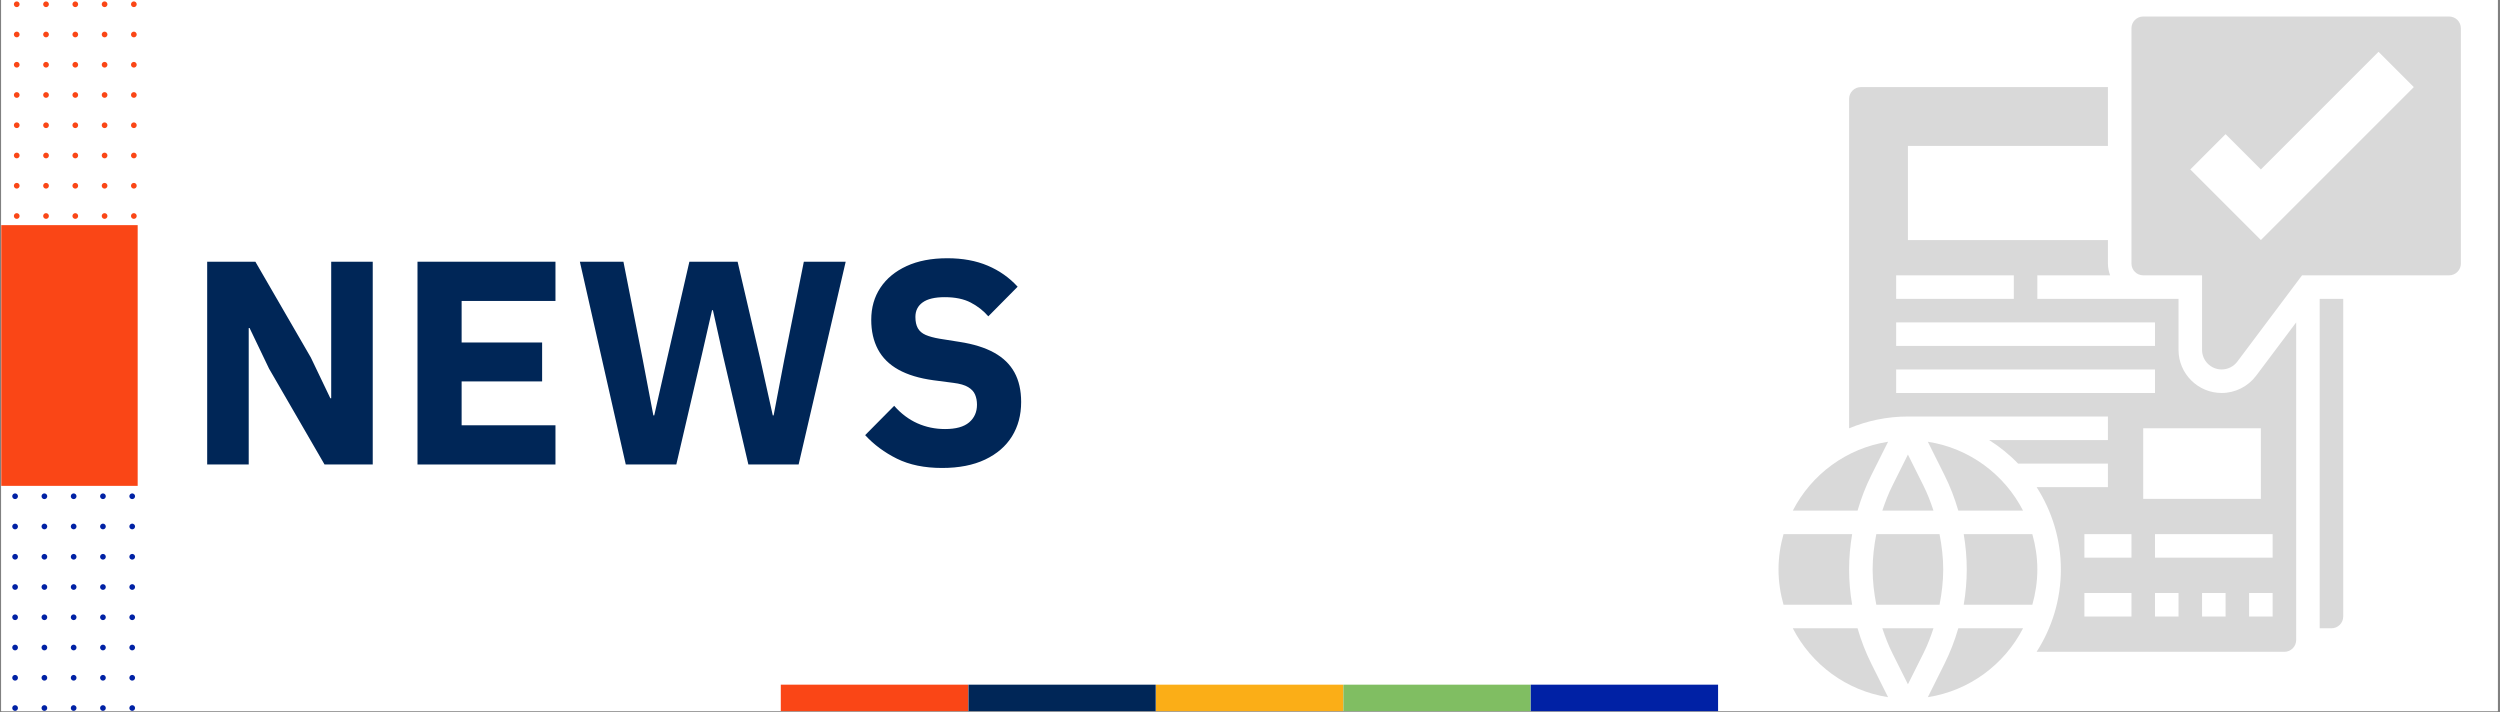
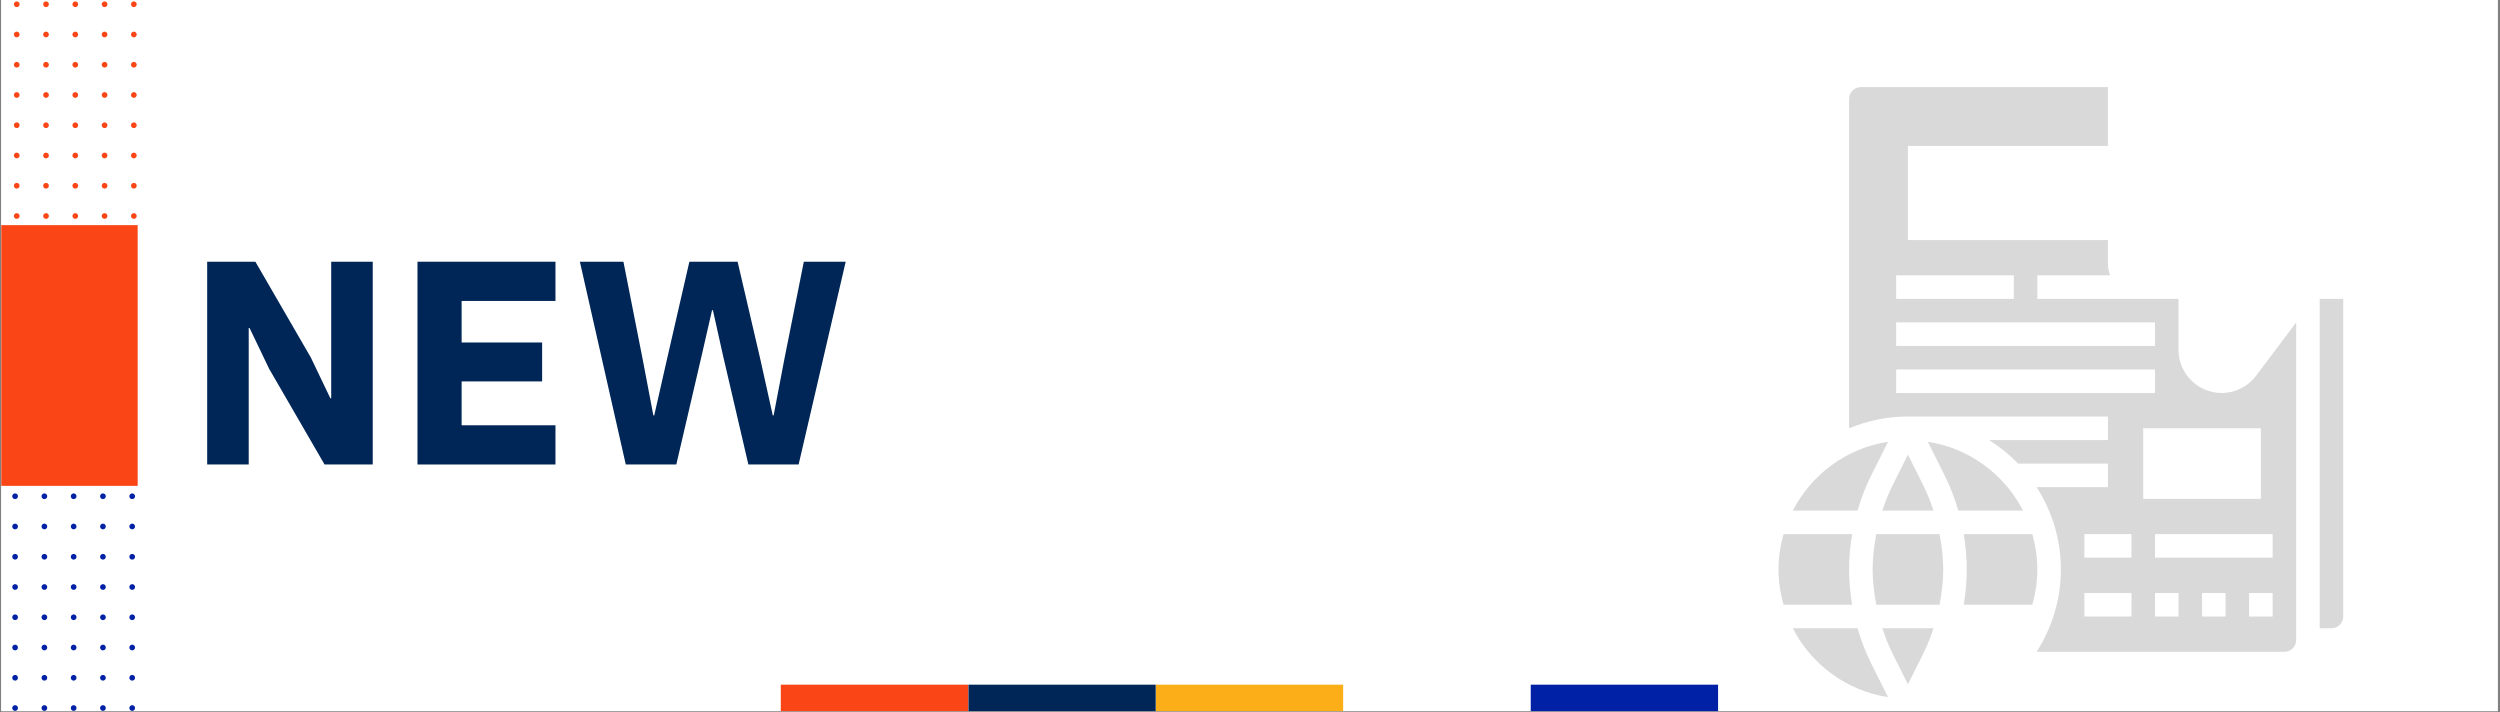
<svg xmlns="http://www.w3.org/2000/svg" width="1650" zoomAndPan="magnify" viewBox="0 0 1237.5 352.5" height="470" preserveAspectRatio="xMidYMid meet" version="1.2">
  <rect x="0" y="0" width="1237.5" height="352.5" fill="#808080" stroke="none" />
  <defs>
    <clipPath id="0157beffdb">
      <path d="M 0.625 0 L 1236.375 0 L 1236.375 352 L 0.625 352 Z M 0.625 0 " />
    </clipPath>
    <clipPath id="3da9b97a35">
      <path d="M 0.625 0.367 L 67.84 0.367 L 67.84 130.684 L 0.625 130.684 Z M 0.625 0.367 " />
    </clipPath>
    <clipPath id="d84aa02110">
      <path d="M 0.625 226.176 L 67 226.176 L 67 351.996 L 0.625 351.996 Z M 0.625 226.176 " />
    </clipPath>
    <clipPath id="524decf181">
      <path d="M 0.625 111.438 L 68.152 111.438 L 68.152 240.562 L 0.625 240.562 Z M 0.625 111.438 " />
    </clipPath>
    <clipPath id="dd07c5c47d">
      <path d="M 664.922 338.895 L 757.715 338.895 L 757.715 352 L 664.922 352 Z M 664.922 338.895 " />
    </clipPath>
    <clipPath id="fa966aedc6">
      <path d="M 572.129 338.895 L 664.922 338.895 L 664.922 352 L 572.129 352 Z M 572.129 338.895 " />
    </clipPath>
    <clipPath id="9a7e2cc6c6">
      <path d="M 757.715 338.895 L 850.508 338.895 L 850.508 352 L 757.715 352 Z M 757.715 338.895 " />
    </clipPath>
    <clipPath id="7ff6470da3">
      <path d="M 479.336 338.895 L 572.129 338.895 L 572.129 352 L 479.336 352 Z M 479.336 338.895 " />
    </clipPath>
    <clipPath id="84bf23bb19">
      <path d="M 386.492 338.895 L 479.285 338.895 L 479.285 352 L 386.492 352 Z M 386.492 338.895 " />
    </clipPath>
    <clipPath id="9af1c094d9">
      <path d="M 887 311 L 935 311 L 935 345.102 L 887 345.102 Z M 887 311 " />
    </clipPath>
    <clipPath id="e2f48d329e">
      <path d="M 880.363 264 L 917 264 L 917 300 L 880.363 300 Z M 880.363 264 " />
    </clipPath>
    <clipPath id="9fc7d1adde">
-       <path d="M 954 311 L 1002 311 L 1002 345.102 L 954 345.102 Z M 954 311 " />
-     </clipPath>
+       </clipPath>
    <clipPath id="7fefa95047">
-       <path d="M 1055 8 L 1218.133 8 L 1218.133 183 L 1055 183 Z M 1055 8 " />
-     </clipPath>
+       </clipPath>
  </defs>
  <g id="9d4b678551">
    <g clip-rule="nonzero" clip-path="url(#0157beffdb)">
      <path style=" stroke:none;fill-rule:nonzero;fill:#ffffff;fill-opacity:1;" d="M 0.625 0 L 1236.375 0 L 1236.375 352 L 0.625 352 Z M 0.625 0 " />
      <path style=" stroke:none;fill-rule:nonzero;fill:#ffffff;fill-opacity:1;" d="M 0.625 0 L 1236.375 0 L 1236.375 352 L 0.625 352 Z M 0.625 0 " />
    </g>
    <g clip-rule="nonzero" clip-path="url(#3da9b97a35)">
      <path style=" stroke:none;fill-rule:nonzero;fill:#fa4616;fill-opacity:1;" d="M -6.203 135.461 C -6.016 135.461 -5.836 135.496 -5.66 135.57 C -5.488 135.641 -5.336 135.742 -5.203 135.875 C -5.07 136.008 -4.965 136.164 -4.895 136.336 C -4.824 136.508 -4.785 136.691 -4.789 136.879 C -4.789 137.066 -4.824 137.246 -4.895 137.422 C -4.969 137.594 -5.07 137.746 -5.203 137.879 C -5.336 138.012 -5.488 138.113 -5.664 138.188 C -5.836 138.258 -6.016 138.293 -6.207 138.293 C -6.395 138.293 -6.574 138.258 -6.746 138.184 C -6.922 138.113 -7.074 138.008 -7.207 137.875 C -7.34 137.742 -7.441 137.59 -7.512 137.414 C -7.582 137.242 -7.621 137.062 -7.617 136.875 C -7.617 136.688 -7.582 136.504 -7.512 136.332 C -7.438 136.16 -7.336 136.008 -7.203 135.875 C -7.07 135.742 -6.918 135.641 -6.742 135.57 C -6.57 135.496 -6.391 135.461 -6.203 135.461 Z M -7.617 121.898 C -7.621 122.086 -7.582 122.266 -7.512 122.441 C -7.441 122.613 -7.34 122.766 -7.207 122.898 C -7.074 123.031 -6.922 123.137 -6.746 123.207 C -6.574 123.281 -6.395 123.316 -6.207 123.316 C -6.016 123.316 -5.836 123.281 -5.664 123.211 C -5.488 123.137 -5.336 123.035 -5.203 122.902 C -5.07 122.77 -4.969 122.617 -4.895 122.445 C -4.824 122.27 -4.789 122.09 -4.789 121.902 C -4.785 121.715 -4.824 121.535 -4.895 121.359 C -4.965 121.188 -5.07 121.031 -5.203 120.898 C -5.336 120.766 -5.488 120.664 -5.66 120.594 C -5.836 120.52 -6.016 120.484 -6.203 120.484 C -6.391 120.484 -6.57 120.52 -6.742 120.594 C -6.918 120.664 -7.07 120.766 -7.203 120.898 C -7.336 121.031 -7.438 121.184 -7.512 121.355 C -7.582 121.531 -7.617 121.711 -7.617 121.898 Z M -7.617 106.926 C -7.617 107.113 -7.582 107.293 -7.512 107.469 C -7.438 107.641 -7.336 107.793 -7.203 107.926 C -7.07 108.059 -6.918 108.16 -6.746 108.234 C -6.57 108.305 -6.391 108.34 -6.203 108.34 C -6.016 108.34 -5.836 108.305 -5.66 108.234 C -5.488 108.16 -5.336 108.059 -5.203 107.926 C -5.07 107.793 -4.969 107.641 -4.895 107.469 C -4.824 107.293 -4.789 107.113 -4.789 106.926 C -4.789 106.738 -4.824 106.559 -4.895 106.383 C -4.969 106.211 -5.07 106.059 -5.203 105.926 C -5.336 105.793 -5.488 105.688 -5.66 105.617 C -5.836 105.547 -6.016 105.508 -6.203 105.508 C -6.391 105.508 -6.57 105.547 -6.746 105.617 C -6.918 105.688 -7.07 105.793 -7.203 105.926 C -7.336 106.059 -7.438 106.211 -7.512 106.383 C -7.582 106.559 -7.617 106.738 -7.617 106.926 Z M -7.617 91.941 C -7.617 92.129 -7.582 92.309 -7.512 92.484 C -7.438 92.656 -7.336 92.809 -7.203 92.941 C -7.07 93.074 -6.918 93.18 -6.746 93.25 C -6.57 93.32 -6.391 93.359 -6.203 93.359 C -6.016 93.359 -5.836 93.32 -5.66 93.25 C -5.488 93.18 -5.336 93.074 -5.203 92.941 C -5.07 92.809 -4.969 92.656 -4.895 92.484 C -4.824 92.309 -4.789 92.129 -4.789 91.941 C -4.789 91.754 -4.824 91.574 -4.895 91.398 C -4.969 91.227 -5.07 91.074 -5.203 90.941 C -5.336 90.809 -5.488 90.707 -5.66 90.633 C -5.836 90.562 -6.016 90.527 -6.203 90.527 C -6.391 90.527 -6.57 90.562 -6.746 90.633 C -6.918 90.707 -7.07 90.809 -7.203 90.941 C -7.336 91.074 -7.438 91.227 -7.512 91.398 C -7.582 91.574 -7.617 91.754 -7.617 91.941 Z M -7.617 76.965 C -7.617 77.152 -7.582 77.336 -7.512 77.508 C -7.438 77.68 -7.336 77.836 -7.203 77.969 C -7.07 78.102 -6.918 78.203 -6.746 78.273 C -6.57 78.344 -6.391 78.383 -6.203 78.383 C -6.016 78.383 -5.836 78.344 -5.66 78.273 C -5.488 78.203 -5.336 78.102 -5.203 77.969 C -5.07 77.836 -4.969 77.68 -4.895 77.508 C -4.824 77.336 -4.789 77.152 -4.789 76.965 C -4.789 76.777 -4.824 76.598 -4.895 76.426 C -4.969 76.25 -5.07 76.098 -5.203 75.965 C -5.336 75.832 -5.488 75.73 -5.66 75.656 C -5.836 75.586 -6.016 75.551 -6.203 75.551 C -6.391 75.551 -6.574 75.586 -6.746 75.66 C -6.922 75.73 -7.074 75.832 -7.207 75.969 C -7.34 76.102 -7.441 76.254 -7.512 76.43 C -7.586 76.602 -7.621 76.785 -7.617 76.973 Z M -7.617 61.996 C -7.621 62.184 -7.582 62.367 -7.512 62.539 C -7.441 62.715 -7.34 62.867 -7.207 63 C -7.074 63.133 -6.922 63.234 -6.746 63.309 C -6.574 63.379 -6.395 63.418 -6.207 63.418 C -6.016 63.418 -5.836 63.383 -5.664 63.309 C -5.488 63.238 -5.336 63.137 -5.203 63.004 C -5.07 62.871 -4.969 62.719 -4.895 62.543 C -4.824 62.371 -4.789 62.191 -4.789 62.004 C -4.785 61.812 -4.824 61.633 -4.895 61.461 C -4.965 61.285 -5.07 61.133 -5.203 61 C -5.336 60.867 -5.488 60.766 -5.66 60.691 C -5.836 60.621 -6.016 60.586 -6.203 60.586 C -6.391 60.586 -6.57 60.621 -6.742 60.691 C -6.918 60.766 -7.07 60.867 -7.203 61 C -7.336 61.129 -7.438 61.285 -7.512 61.457 C -7.582 61.629 -7.617 61.809 -7.617 61.996 Z M -7.617 47.02 C -7.617 47.207 -7.582 47.387 -7.508 47.562 C -7.434 47.734 -7.332 47.887 -7.199 48.02 C -7.062 48.148 -6.91 48.25 -6.738 48.32 C -6.562 48.391 -6.383 48.426 -6.195 48.426 C -6.008 48.426 -5.828 48.387 -5.656 48.316 C -5.484 48.242 -5.332 48.141 -5.199 48.008 C -5.066 47.875 -4.965 47.723 -4.895 47.547 C -4.82 47.375 -4.785 47.195 -4.789 47.008 C -4.789 46.82 -4.824 46.641 -4.895 46.465 C -4.969 46.293 -5.07 46.141 -5.203 46.008 C -5.336 45.875 -5.488 45.773 -5.66 45.703 C -5.836 45.629 -6.016 45.594 -6.203 45.594 C -6.391 45.594 -6.574 45.629 -6.746 45.703 C -6.922 45.777 -7.074 45.879 -7.207 46.012 C -7.34 46.148 -7.441 46.301 -7.516 46.477 C -7.586 46.652 -7.621 46.832 -7.617 47.02 Z M -7.617 32.051 C -7.617 32.238 -7.582 32.418 -7.512 32.59 C -7.438 32.766 -7.336 32.918 -7.203 33.051 C -7.07 33.184 -6.918 33.285 -6.746 33.355 C -6.57 33.43 -6.391 33.465 -6.203 33.465 C -6.016 33.465 -5.836 33.43 -5.66 33.355 C -5.488 33.285 -5.336 33.184 -5.203 33.051 C -5.07 32.918 -4.969 32.766 -4.895 32.59 C -4.824 32.418 -4.789 32.238 -4.789 32.051 C -4.789 31.859 -4.824 31.68 -4.895 31.508 C -4.969 31.332 -5.07 31.18 -5.203 31.047 C -5.336 30.914 -5.488 30.812 -5.66 30.742 C -5.836 30.668 -6.016 30.633 -6.203 30.633 C -6.391 30.633 -6.57 30.668 -6.746 30.742 C -6.918 30.812 -7.07 30.914 -7.203 31.047 C -7.336 31.18 -7.438 31.332 -7.512 31.508 C -7.582 31.68 -7.617 31.859 -7.617 32.051 Z M -7.617 17.074 C -7.617 17.262 -7.582 17.441 -7.512 17.613 C -7.438 17.789 -7.336 17.941 -7.203 18.074 C -7.07 18.207 -6.918 18.309 -6.746 18.383 C -6.57 18.453 -6.391 18.488 -6.203 18.488 C -6.016 18.488 -5.836 18.453 -5.66 18.383 C -5.488 18.309 -5.336 18.207 -5.203 18.074 C -5.07 17.941 -4.969 17.789 -4.895 17.613 C -4.824 17.441 -4.789 17.262 -4.789 17.074 C -4.789 16.887 -4.824 16.703 -4.895 16.531 C -4.969 16.359 -5.07 16.203 -5.203 16.07 C -5.336 15.938 -5.488 15.836 -5.66 15.766 C -5.836 15.691 -6.016 15.656 -6.203 15.656 C -6.391 15.656 -6.57 15.691 -6.746 15.766 C -6.918 15.836 -7.07 15.938 -7.203 16.07 C -7.336 16.203 -7.438 16.359 -7.512 16.531 C -7.582 16.703 -7.617 16.887 -7.617 17.074 Z M -4.789 2.098 C -4.789 1.91 -4.828 1.727 -4.898 1.555 C -4.969 1.383 -5.074 1.227 -5.207 1.094 C -5.34 0.961 -5.492 0.859 -5.664 0.789 C -5.84 0.719 -6.02 0.68 -6.207 0.68 C -6.395 0.68 -6.578 0.719 -6.75 0.789 C -6.922 0.863 -7.078 0.965 -7.207 1.098 C -7.34 1.23 -7.445 1.383 -7.516 1.559 C -7.586 1.73 -7.621 1.91 -7.621 2.098 C -7.621 2.289 -7.586 2.469 -7.512 2.641 C -7.441 2.816 -7.34 2.969 -7.207 3.102 C -7.074 3.234 -6.918 3.336 -6.746 3.406 C -6.57 3.477 -6.391 3.512 -6.203 3.512 C -6.016 3.512 -5.836 3.477 -5.664 3.402 C -5.488 3.332 -5.336 3.23 -5.203 3.098 C -5.07 2.965 -4.969 2.812 -4.898 2.637 C -4.828 2.465 -4.789 2.285 -4.789 2.098 Z M 6.863 136.875 C 6.863 137.062 6.898 137.242 6.973 137.414 C 7.043 137.59 7.145 137.742 7.277 137.875 C 7.41 138.008 7.562 138.113 7.734 138.184 C 7.91 138.258 8.09 138.293 8.277 138.293 C 8.465 138.293 8.648 138.258 8.82 138.188 C 8.992 138.113 9.148 138.012 9.281 137.879 C 9.414 137.746 9.516 137.594 9.59 137.422 C 9.66 137.246 9.695 137.066 9.695 136.879 C 9.695 136.691 9.66 136.508 9.59 136.336 C 9.516 136.164 9.414 136.008 9.281 135.875 C 9.148 135.742 8.996 135.641 8.824 135.57 C 8.648 135.496 8.469 135.461 8.281 135.461 C 8.094 135.461 7.914 135.496 7.738 135.57 C 7.566 135.641 7.414 135.742 7.281 135.875 C 7.148 136.008 7.047 136.16 6.973 136.332 C 6.902 136.504 6.867 136.688 6.863 136.875 Z M 6.863 121.898 C 6.863 122.086 6.898 122.266 6.973 122.441 C 7.043 122.613 7.145 122.766 7.277 122.898 C 7.41 123.031 7.562 123.137 7.734 123.207 C 7.91 123.281 8.09 123.316 8.277 123.316 C 8.465 123.316 8.648 123.281 8.82 123.211 C 8.992 123.137 9.148 123.035 9.281 122.902 C 9.414 122.77 9.516 122.617 9.59 122.445 C 9.66 122.27 9.695 122.09 9.695 121.902 C 9.695 121.715 9.66 121.535 9.59 121.359 C 9.516 121.188 9.414 121.031 9.281 120.898 C 9.148 120.766 8.996 120.664 8.824 120.594 C 8.648 120.52 8.469 120.484 8.281 120.484 C 8.094 120.484 7.914 120.52 7.738 120.594 C 7.566 120.664 7.414 120.766 7.281 120.898 C 7.148 121.031 7.047 121.184 6.973 121.355 C 6.902 121.531 6.867 121.711 6.863 121.898 Z M 6.863 106.926 C 6.863 107.113 6.902 107.293 6.973 107.469 C 7.043 107.641 7.148 107.793 7.281 107.926 C 7.414 108.059 7.566 108.16 7.738 108.234 C 7.914 108.305 8.094 108.34 8.281 108.34 C 8.469 108.34 8.648 108.305 8.824 108.234 C 8.996 108.16 9.148 108.059 9.281 107.926 C 9.414 107.793 9.516 107.641 9.59 107.469 C 9.66 107.293 9.695 107.113 9.695 106.926 C 9.695 106.738 9.66 106.559 9.59 106.383 C 9.516 106.211 9.414 106.059 9.281 105.926 C 9.148 105.793 8.996 105.688 8.824 105.617 C 8.648 105.547 8.469 105.508 8.281 105.508 C 8.094 105.508 7.914 105.547 7.738 105.617 C 7.566 105.688 7.414 105.793 7.281 105.926 C 7.148 106.059 7.043 106.211 6.973 106.383 C 6.902 106.559 6.863 106.738 6.863 106.926 Z M 6.863 91.941 C 6.863 92.129 6.902 92.309 6.973 92.484 C 7.043 92.656 7.148 92.809 7.281 92.941 C 7.414 93.074 7.566 93.18 7.738 93.25 C 7.914 93.32 8.094 93.359 8.281 93.359 C 8.469 93.359 8.648 93.32 8.824 93.25 C 8.996 93.18 9.148 93.074 9.281 92.941 C 9.414 92.809 9.516 92.656 9.59 92.484 C 9.66 92.309 9.695 92.129 9.695 91.941 C 9.695 91.754 9.66 91.574 9.59 91.398 C 9.516 91.227 9.414 91.074 9.281 90.941 C 9.148 90.809 8.996 90.707 8.824 90.633 C 8.648 90.562 8.469 90.527 8.281 90.527 C 8.094 90.527 7.914 90.562 7.738 90.633 C 7.566 90.707 7.414 90.809 7.281 90.941 C 7.148 91.074 7.043 91.227 6.973 91.398 C 6.902 91.574 6.863 91.754 6.863 91.941 Z M 6.863 76.965 C 6.863 77.152 6.902 77.336 6.973 77.508 C 7.043 77.68 7.148 77.836 7.281 77.969 C 7.414 78.102 7.566 78.203 7.738 78.273 C 7.914 78.344 8.094 78.383 8.281 78.383 C 8.469 78.383 8.648 78.344 8.824 78.273 C 8.996 78.203 9.148 78.102 9.281 77.969 C 9.414 77.836 9.516 77.68 9.59 77.508 C 9.66 77.336 9.695 77.152 9.695 76.965 C 9.695 76.777 9.66 76.598 9.59 76.426 C 9.516 76.25 9.414 76.098 9.281 75.965 C 9.148 75.832 8.996 75.73 8.824 75.656 C 8.648 75.586 8.469 75.551 8.281 75.551 C 8.094 75.551 7.91 75.586 7.738 75.66 C 7.562 75.73 7.41 75.832 7.277 75.969 C 7.145 76.102 7.043 76.254 6.969 76.43 C 6.898 76.602 6.863 76.785 6.863 76.973 Z M 6.863 61.988 C 6.863 62.18 6.898 62.359 6.973 62.531 C 7.043 62.707 7.145 62.859 7.277 62.992 C 7.41 63.125 7.562 63.227 7.734 63.301 C 7.91 63.371 8.09 63.41 8.277 63.41 C 8.465 63.41 8.648 63.375 8.82 63.301 C 8.992 63.23 9.148 63.129 9.281 62.996 C 9.414 62.863 9.516 62.711 9.59 62.535 C 9.66 62.363 9.695 62.184 9.695 61.996 C 9.695 61.809 9.66 61.625 9.59 61.453 C 9.516 61.277 9.414 61.125 9.281 60.992 C 9.148 60.859 8.996 60.758 8.824 60.688 C 8.648 60.613 8.469 60.578 8.281 60.578 C 8.094 60.578 7.91 60.613 7.738 60.688 C 7.562 60.758 7.41 60.859 7.277 60.992 C 7.145 61.125 7.043 61.281 6.973 61.453 C 6.898 61.629 6.863 61.809 6.863 61.996 Z M 6.863 47.016 C 6.863 47.203 6.898 47.383 6.973 47.555 C 7.043 47.73 7.145 47.883 7.277 48.016 C 7.41 48.148 7.562 48.254 7.734 48.324 C 7.91 48.398 8.09 48.434 8.277 48.434 C 8.465 48.434 8.648 48.398 8.82 48.328 C 8.992 48.254 9.148 48.152 9.281 48.02 C 9.414 47.887 9.516 47.734 9.59 47.562 C 9.66 47.387 9.695 47.207 9.695 47.02 C 9.695 46.832 9.66 46.648 9.59 46.477 C 9.516 46.305 9.414 46.148 9.281 46.016 C 9.148 45.883 8.996 45.781 8.824 45.711 C 8.648 45.637 8.469 45.602 8.281 45.602 C 8.094 45.602 7.91 45.637 7.738 45.711 C 7.562 45.781 7.41 45.883 7.277 46.02 C 7.145 46.152 7.043 46.305 6.973 46.477 C 6.898 46.652 6.863 46.832 6.863 47.02 Z M 6.863 32.043 C 6.863 32.23 6.902 32.41 6.973 32.582 C 7.043 32.758 7.148 32.91 7.281 33.043 C 7.414 33.176 7.566 33.277 7.738 33.352 C 7.914 33.422 8.094 33.457 8.281 33.457 C 8.469 33.457 8.648 33.422 8.824 33.352 C 8.996 33.277 9.148 33.176 9.281 33.043 C 9.414 32.91 9.516 32.758 9.59 32.582 C 9.66 32.41 9.695 32.23 9.695 32.043 C 9.695 31.855 9.66 31.672 9.59 31.5 C 9.516 31.328 9.414 31.172 9.281 31.039 C 9.148 30.906 8.996 30.805 8.824 30.734 C 8.648 30.66 8.469 30.625 8.281 30.625 C 8.094 30.625 7.91 30.66 7.738 30.734 C 7.562 30.805 7.41 30.91 7.277 31.043 C 7.145 31.176 7.043 31.332 6.969 31.504 C 6.898 31.68 6.863 31.859 6.863 32.051 Z M 6.863 17.066 C 6.863 17.254 6.902 17.434 6.973 17.609 C 7.043 17.781 7.148 17.934 7.281 18.066 C 7.414 18.199 7.566 18.301 7.738 18.375 C 7.914 18.445 8.094 18.48 8.281 18.48 C 8.469 18.48 8.648 18.445 8.824 18.375 C 8.996 18.301 9.148 18.199 9.281 18.066 C 9.414 17.934 9.516 17.781 9.59 17.609 C 9.66 17.434 9.695 17.254 9.695 17.066 C 9.695 16.879 9.66 16.699 9.59 16.523 C 9.516 16.352 9.414 16.199 9.281 16.066 C 9.148 15.934 8.996 15.828 8.824 15.758 C 8.648 15.688 8.469 15.648 8.281 15.648 C 8.094 15.648 7.91 15.688 7.738 15.758 C 7.562 15.832 7.41 15.934 7.277 16.066 C 7.145 16.199 7.043 16.355 6.969 16.527 C 6.898 16.703 6.863 16.883 6.863 17.074 Z M 6.863 2.09 C 6.863 2.277 6.895 2.461 6.965 2.633 C 7.035 2.809 7.133 2.965 7.266 3.098 C 7.398 3.234 7.551 3.34 7.723 3.414 C 7.895 3.488 8.074 3.523 8.262 3.527 C 8.453 3.531 8.633 3.496 8.809 3.426 C 8.98 3.355 9.137 3.254 9.27 3.121 C 9.406 2.992 9.508 2.84 9.582 2.664 C 9.656 2.492 9.695 2.312 9.695 2.125 C 9.699 1.934 9.664 1.754 9.594 1.578 C 9.523 1.406 9.422 1.25 9.289 1.117 C 9.156 0.984 9.004 0.879 8.832 0.809 C 8.656 0.734 8.477 0.695 8.289 0.695 C 8.102 0.695 7.922 0.73 7.746 0.801 C 7.574 0.871 7.422 0.973 7.285 1.102 C 7.152 1.234 7.051 1.387 6.977 1.559 C 6.902 1.73 6.867 1.91 6.863 2.098 Z M 21.367 136.875 C 21.367 137.062 21.402 137.242 21.473 137.414 C 21.543 137.59 21.645 137.742 21.777 137.875 C 21.91 138.008 22.062 138.109 22.234 138.184 C 22.406 138.254 22.586 138.293 22.773 138.293 C 22.961 138.293 23.145 138.258 23.316 138.188 C 23.488 138.117 23.645 138.016 23.777 137.883 C 23.91 137.754 24.012 137.602 24.086 137.43 C 24.16 137.254 24.195 137.074 24.199 136.887 C 24.199 136.699 24.164 136.52 24.094 136.348 C 24.023 136.172 23.922 136.02 23.793 135.883 C 23.66 135.75 23.508 135.648 23.336 135.574 C 23.164 135.5 22.984 135.465 22.797 135.461 C 22.609 135.461 22.426 135.492 22.25 135.562 C 22.078 135.637 21.922 135.738 21.789 135.871 C 21.652 136.004 21.551 136.156 21.477 136.328 C 21.402 136.504 21.367 136.684 21.367 136.875 Z M 21.367 121.898 C 21.367 122.086 21.402 122.266 21.473 122.441 C 21.543 122.613 21.648 122.766 21.781 122.898 C 21.91 123.035 22.066 123.137 22.238 123.207 C 22.414 123.281 22.594 123.316 22.781 123.316 C 22.969 123.316 23.148 123.281 23.324 123.211 C 23.496 123.137 23.648 123.035 23.785 122.902 C 23.918 122.77 24.02 122.617 24.09 122.441 C 24.164 122.27 24.199 122.086 24.199 121.898 C 24.199 121.711 24.16 121.531 24.09 121.359 C 24.016 121.184 23.914 121.031 23.781 120.898 C 23.648 120.766 23.496 120.664 23.32 120.594 C 23.148 120.52 22.965 120.484 22.777 120.484 C 22.59 120.484 22.41 120.523 22.238 120.594 C 22.066 120.664 21.914 120.766 21.781 120.898 C 21.648 121.031 21.547 121.184 21.477 121.359 C 21.402 121.531 21.367 121.711 21.367 121.898 Z M 21.367 106.926 C 21.367 107.113 21.402 107.293 21.473 107.465 C 21.547 107.641 21.648 107.793 21.781 107.926 C 21.91 108.059 22.062 108.16 22.238 108.23 C 22.41 108.305 22.59 108.34 22.777 108.34 C 22.965 108.34 23.145 108.305 23.32 108.234 C 23.492 108.164 23.645 108.062 23.777 107.93 C 23.91 107.801 24.016 107.648 24.086 107.473 C 24.16 107.301 24.195 107.121 24.199 106.934 C 24.199 106.746 24.164 106.566 24.094 106.395 C 24.023 106.219 23.922 106.066 23.793 105.934 C 23.66 105.797 23.508 105.695 23.336 105.621 C 23.164 105.547 22.984 105.512 22.797 105.508 C 22.609 105.508 22.426 105.543 22.25 105.613 C 22.074 105.684 21.922 105.785 21.785 105.918 C 21.652 106.051 21.547 106.207 21.477 106.379 C 21.402 106.555 21.367 106.734 21.367 106.926 Z M 21.367 91.949 C 21.367 92.137 21.402 92.316 21.473 92.492 C 21.547 92.664 21.648 92.816 21.781 92.949 C 21.914 93.082 22.066 93.188 22.242 93.258 C 22.414 93.328 22.594 93.363 22.785 93.363 C 22.973 93.363 23.152 93.328 23.324 93.258 C 23.5 93.184 23.652 93.082 23.785 92.949 C 23.918 92.816 24.02 92.664 24.09 92.488 C 24.164 92.316 24.199 92.133 24.199 91.945 C 24.199 91.758 24.16 91.578 24.09 91.406 C 24.016 91.23 23.914 91.078 23.781 90.945 C 23.648 90.812 23.496 90.711 23.32 90.641 C 23.148 90.566 22.965 90.531 22.777 90.535 C 22.59 90.535 22.41 90.57 22.238 90.641 C 22.066 90.715 21.914 90.816 21.781 90.945 C 21.648 91.078 21.547 91.23 21.477 91.402 C 21.402 91.574 21.367 91.754 21.367 91.941 Z M 21.367 76.973 C 21.367 77.16 21.402 77.34 21.473 77.516 C 21.547 77.688 21.648 77.844 21.781 77.977 C 21.914 78.105 22.066 78.211 22.242 78.281 C 22.414 78.352 22.594 78.391 22.785 78.391 C 22.973 78.391 23.152 78.352 23.324 78.281 C 23.5 78.207 23.652 78.105 23.785 77.973 C 23.918 77.84 24.02 77.688 24.09 77.512 C 24.164 77.34 24.199 77.16 24.199 76.969 C 24.199 76.781 24.16 76.602 24.09 76.43 C 24.016 76.254 23.914 76.102 23.781 75.969 C 23.648 75.836 23.496 75.734 23.32 75.664 C 23.148 75.594 22.965 75.559 22.777 75.559 C 22.59 75.559 22.41 75.594 22.238 75.668 C 22.066 75.738 21.914 75.84 21.781 75.973 C 21.648 76.105 21.547 76.258 21.473 76.434 C 21.402 76.605 21.367 76.785 21.367 76.973 Z M 21.367 61.996 C 21.367 62.184 21.402 62.367 21.473 62.539 C 21.543 62.715 21.648 62.867 21.781 63 C 21.91 63.133 22.066 63.234 22.238 63.309 C 22.414 63.379 22.594 63.418 22.781 63.418 C 22.969 63.418 23.148 63.379 23.324 63.309 C 23.496 63.238 23.648 63.133 23.785 63 C 23.918 62.867 24.02 62.715 24.09 62.543 C 24.164 62.367 24.199 62.188 24.199 62 C 24.199 61.812 24.16 61.629 24.09 61.457 C 24.016 61.285 23.914 61.129 23.781 60.996 C 23.648 60.867 23.496 60.762 23.32 60.691 C 23.148 60.621 22.965 60.586 22.777 60.586 C 22.59 60.586 22.41 60.621 22.238 60.695 C 22.066 60.766 21.914 60.867 21.781 61 C 21.648 61.133 21.547 61.285 21.477 61.457 C 21.402 61.629 21.367 61.809 21.367 61.996 Z M 21.367 47.02 C 21.367 47.207 21.406 47.387 21.477 47.559 C 21.551 47.734 21.652 47.883 21.785 48.016 C 21.918 48.148 22.07 48.25 22.246 48.32 C 22.418 48.391 22.598 48.426 22.785 48.426 C 22.973 48.426 23.152 48.391 23.324 48.316 C 23.496 48.246 23.648 48.145 23.781 48.012 C 23.914 47.879 24.016 47.727 24.09 47.555 C 24.16 47.383 24.195 47.203 24.199 47.016 C 24.199 46.828 24.164 46.648 24.094 46.477 C 24.023 46.305 23.922 46.148 23.789 46.016 C 23.66 45.883 23.508 45.781 23.336 45.707 C 23.164 45.633 22.984 45.598 22.797 45.594 C 22.605 45.594 22.422 45.629 22.246 45.699 C 22.07 45.77 21.918 45.875 21.781 46.008 C 21.648 46.141 21.543 46.297 21.473 46.473 C 21.398 46.648 21.363 46.832 21.367 47.02 Z M 21.367 32.051 C 21.367 32.238 21.402 32.418 21.473 32.59 C 21.547 32.766 21.648 32.918 21.781 33.051 C 21.914 33.184 22.066 33.285 22.242 33.355 C 22.414 33.43 22.594 33.465 22.785 33.465 C 22.973 33.465 23.152 33.43 23.324 33.355 C 23.5 33.285 23.652 33.18 23.785 33.047 C 23.918 32.914 24.02 32.762 24.09 32.59 C 24.164 32.414 24.199 32.234 24.199 32.047 C 24.199 31.859 24.16 31.68 24.09 31.504 C 24.016 31.332 23.914 31.18 23.781 31.047 C 23.648 30.914 23.496 30.812 23.32 30.738 C 23.148 30.668 22.965 30.633 22.777 30.633 C 22.59 30.633 22.41 30.668 22.238 30.742 C 22.066 30.812 21.914 30.918 21.781 31.051 C 21.648 31.184 21.547 31.336 21.473 31.508 C 21.402 31.68 21.367 31.863 21.367 32.051 Z M 21.367 17.074 C 21.367 17.262 21.402 17.441 21.473 17.613 C 21.547 17.789 21.648 17.941 21.781 18.074 C 21.914 18.207 22.066 18.309 22.242 18.383 C 22.414 18.453 22.594 18.488 22.785 18.488 C 22.973 18.488 23.152 18.453 23.324 18.379 C 23.5 18.309 23.652 18.207 23.785 18.074 C 23.918 17.941 24.02 17.785 24.09 17.613 C 24.164 17.438 24.199 17.258 24.199 17.07 C 24.199 16.883 24.16 16.703 24.09 16.527 C 24.016 16.355 23.914 16.203 23.781 16.07 C 23.648 15.938 23.496 15.836 23.32 15.762 C 23.148 15.691 22.965 15.656 22.777 15.656 C 22.59 15.656 22.41 15.695 22.238 15.766 C 22.066 15.84 21.914 15.941 21.781 16.074 C 21.648 16.207 21.547 16.359 21.473 16.531 C 21.402 16.707 21.367 16.887 21.367 17.074 Z M 21.367 2.098 C 21.363 2.285 21.398 2.465 21.469 2.641 C 21.539 2.812 21.641 2.969 21.77 3.102 C 21.902 3.234 22.055 3.34 22.227 3.414 C 22.398 3.488 22.578 3.523 22.77 3.527 C 22.957 3.527 23.137 3.496 23.309 3.426 C 23.484 3.355 23.641 3.254 23.773 3.121 C 23.906 2.992 24.012 2.84 24.086 2.668 C 24.156 2.492 24.195 2.312 24.199 2.125 C 24.199 1.938 24.164 1.758 24.094 1.582 C 24.027 1.41 23.926 1.254 23.793 1.121 C 23.66 0.988 23.512 0.883 23.336 0.809 C 23.164 0.734 22.984 0.699 22.797 0.695 C 22.609 0.695 22.43 0.727 22.254 0.797 C 22.078 0.867 21.926 0.969 21.793 1.102 C 21.656 1.23 21.555 1.383 21.48 1.555 C 21.406 1.73 21.367 1.91 21.367 2.098 Z M 35.852 136.875 C 35.848 137.062 35.887 137.242 35.957 137.414 C 36.027 137.59 36.129 137.742 36.262 137.875 C 36.395 138.008 36.547 138.109 36.719 138.184 C 36.891 138.254 37.07 138.293 37.258 138.293 C 37.445 138.293 37.625 138.258 37.801 138.188 C 37.973 138.117 38.129 138.016 38.262 137.883 C 38.395 137.754 38.496 137.602 38.57 137.43 C 38.645 137.254 38.68 137.074 38.68 136.887 C 38.684 136.699 38.648 136.52 38.578 136.348 C 38.508 136.172 38.406 136.02 38.277 135.883 C 38.145 135.75 37.992 135.648 37.82 135.574 C 37.648 135.5 37.469 135.465 37.281 135.461 C 37.094 135.461 36.91 135.496 36.738 135.566 C 36.562 135.637 36.41 135.738 36.277 135.871 C 36.141 136.004 36.039 136.156 35.965 136.332 C 35.895 136.504 35.859 136.684 35.855 136.875 Z M 35.852 121.898 C 35.848 122.086 35.887 122.266 35.957 122.441 C 36.027 122.613 36.129 122.766 36.262 122.898 C 36.395 123.031 36.547 123.137 36.723 123.207 C 36.895 123.281 37.074 123.316 37.262 123.316 C 37.449 123.316 37.633 123.281 37.805 123.211 C 37.98 123.137 38.133 123.035 38.266 122.902 C 38.398 122.77 38.5 122.617 38.574 122.445 C 38.645 122.27 38.68 122.09 38.68 121.902 C 38.68 121.715 38.645 121.535 38.574 121.359 C 38.504 121.188 38.398 121.031 38.266 120.898 C 38.133 120.766 37.98 120.664 37.809 120.594 C 37.633 120.52 37.453 120.484 37.266 120.484 C 37.078 120.484 36.898 120.523 36.727 120.594 C 36.555 120.668 36.402 120.77 36.27 120.902 C 36.137 121.035 36.035 121.188 35.965 121.359 C 35.895 121.531 35.859 121.711 35.855 121.898 Z M 35.852 106.926 C 35.852 107.113 35.887 107.293 35.957 107.465 C 36.027 107.641 36.129 107.793 36.262 107.926 C 36.395 108.059 36.547 108.16 36.719 108.23 C 36.895 108.305 37.074 108.34 37.262 108.34 C 37.449 108.34 37.629 108.305 37.801 108.234 C 37.977 108.164 38.129 108.062 38.262 107.93 C 38.395 107.801 38.496 107.648 38.57 107.473 C 38.645 107.301 38.68 107.121 38.68 106.934 C 38.684 106.746 38.648 106.566 38.578 106.395 C 38.508 106.219 38.406 106.066 38.273 105.934 C 38.145 105.797 37.992 105.695 37.82 105.621 C 37.648 105.547 37.469 105.512 37.281 105.508 C 37.09 105.508 36.91 105.543 36.734 105.613 C 36.562 105.688 36.406 105.789 36.273 105.922 C 36.141 106.055 36.039 106.207 35.965 106.383 C 35.895 106.555 35.855 106.738 35.855 106.926 Z M 35.852 91.949 C 35.852 92.137 35.887 92.316 35.957 92.492 C 36.031 92.664 36.133 92.816 36.266 92.949 C 36.398 93.082 36.551 93.184 36.723 93.258 C 36.898 93.328 37.078 93.363 37.266 93.363 C 37.453 93.363 37.633 93.328 37.809 93.258 C 37.98 93.184 38.133 93.082 38.266 92.949 C 38.398 92.816 38.5 92.664 38.574 92.492 C 38.645 92.316 38.68 92.137 38.68 91.949 C 38.68 91.762 38.645 91.582 38.574 91.406 C 38.5 91.234 38.398 91.082 38.266 90.949 C 38.133 90.816 37.98 90.715 37.809 90.641 C 37.633 90.57 37.453 90.535 37.266 90.535 C 37.078 90.535 36.898 90.57 36.727 90.641 C 36.555 90.715 36.402 90.816 36.273 90.949 C 36.141 91.078 36.039 91.23 35.965 91.402 C 35.895 91.574 35.859 91.754 35.855 91.941 Z M 35.852 76.973 C 35.852 77.16 35.887 77.34 35.957 77.516 C 36.031 77.688 36.133 77.84 36.266 77.973 C 36.398 78.105 36.551 78.211 36.723 78.281 C 36.898 78.352 37.078 78.391 37.266 78.391 C 37.453 78.391 37.633 78.352 37.809 78.281 C 37.98 78.211 38.133 78.105 38.266 77.973 C 38.398 77.84 38.5 77.688 38.574 77.516 C 38.645 77.34 38.68 77.16 38.68 76.973 C 38.68 76.785 38.645 76.605 38.574 76.43 C 38.5 76.258 38.398 76.105 38.266 75.973 C 38.133 75.84 37.98 75.738 37.809 75.664 C 37.633 75.594 37.453 75.559 37.266 75.559 C 37.078 75.559 36.898 75.594 36.727 75.668 C 36.555 75.738 36.402 75.844 36.27 75.973 C 36.137 76.105 36.035 76.262 35.965 76.434 C 35.895 76.605 35.855 76.785 35.855 76.973 Z M 35.852 61.996 C 35.848 62.184 35.887 62.367 35.957 62.539 C 36.027 62.715 36.129 62.867 36.262 63 C 36.395 63.133 36.547 63.234 36.723 63.309 C 36.895 63.379 37.074 63.418 37.262 63.418 C 37.449 63.418 37.633 63.383 37.805 63.309 C 37.98 63.238 38.133 63.137 38.266 63.004 C 38.398 62.871 38.5 62.719 38.574 62.543 C 38.645 62.371 38.68 62.191 38.68 62.004 C 38.68 61.812 38.645 61.633 38.574 61.461 C 38.504 61.285 38.398 61.133 38.266 61 C 38.133 60.867 37.98 60.766 37.809 60.691 C 37.633 60.621 37.453 60.586 37.266 60.586 C 37.078 60.586 36.898 60.621 36.727 60.695 C 36.555 60.766 36.402 60.867 36.27 61 C 36.137 61.133 36.035 61.285 35.965 61.457 C 35.895 61.629 35.859 61.809 35.855 61.996 Z M 35.852 47.02 C 35.852 47.207 35.887 47.387 35.961 47.559 C 36.035 47.734 36.137 47.883 36.27 48.016 C 36.402 48.148 36.555 48.25 36.727 48.32 C 36.902 48.391 37.082 48.426 37.27 48.426 C 37.457 48.426 37.637 48.391 37.809 48.316 C 37.98 48.246 38.133 48.145 38.266 48.012 C 38.398 47.879 38.5 47.727 38.57 47.555 C 38.645 47.383 38.68 47.203 38.68 47.016 C 38.684 46.828 38.648 46.648 38.578 46.477 C 38.508 46.305 38.406 46.148 38.273 46.016 C 38.145 45.883 37.992 45.781 37.82 45.707 C 37.648 45.633 37.469 45.598 37.281 45.594 C 37.09 45.594 36.91 45.629 36.734 45.703 C 36.559 45.773 36.402 45.875 36.27 46.012 C 36.137 46.145 36.035 46.301 35.961 46.473 C 35.891 46.648 35.855 46.832 35.855 47.02 Z M 35.852 32.051 C 35.852 32.238 35.887 32.418 35.957 32.59 C 36.031 32.766 36.133 32.918 36.266 33.051 C 36.398 33.184 36.551 33.285 36.723 33.355 C 36.898 33.43 37.078 33.465 37.266 33.465 C 37.453 33.465 37.633 33.43 37.809 33.355 C 37.98 33.285 38.133 33.184 38.266 33.051 C 38.398 32.918 38.5 32.766 38.574 32.59 C 38.645 32.418 38.68 32.238 38.68 32.051 C 38.68 31.859 38.645 31.68 38.574 31.508 C 38.5 31.332 38.398 31.18 38.266 31.047 C 38.133 30.914 37.98 30.812 37.809 30.742 C 37.633 30.668 37.453 30.633 37.266 30.633 C 37.078 30.633 36.898 30.672 36.727 30.742 C 36.555 30.816 36.402 30.918 36.27 31.051 C 36.137 31.184 36.035 31.336 35.965 31.508 C 35.895 31.684 35.855 31.863 35.855 32.051 Z M 35.852 17.074 C 35.852 17.262 35.887 17.441 35.957 17.613 C 36.031 17.789 36.133 17.941 36.266 18.074 C 36.398 18.207 36.551 18.309 36.723 18.383 C 36.898 18.453 37.078 18.488 37.266 18.488 C 37.453 18.488 37.633 18.453 37.809 18.383 C 37.98 18.309 38.133 18.207 38.266 18.074 C 38.398 17.941 38.5 17.789 38.574 17.613 C 38.645 17.441 38.68 17.262 38.68 17.074 C 38.68 16.887 38.645 16.703 38.574 16.531 C 38.5 16.359 38.398 16.203 38.266 16.07 C 38.133 15.938 37.98 15.836 37.809 15.766 C 37.633 15.691 37.453 15.656 37.266 15.656 C 37.078 15.656 36.898 15.695 36.727 15.766 C 36.555 15.84 36.402 15.941 36.27 16.074 C 36.137 16.207 36.035 16.359 35.965 16.531 C 35.895 16.707 35.855 16.887 35.855 17.074 Z M 35.852 2.098 C 35.848 2.285 35.883 2.465 35.953 2.641 C 36.023 2.812 36.121 2.969 36.254 3.102 C 36.387 3.234 36.539 3.34 36.711 3.414 C 36.883 3.488 37.062 3.523 37.25 3.527 C 37.438 3.527 37.621 3.496 37.793 3.426 C 37.969 3.355 38.121 3.254 38.258 3.121 C 38.391 2.992 38.496 2.84 38.566 2.668 C 38.641 2.492 38.68 2.312 38.68 2.125 C 38.684 1.938 38.648 1.758 38.578 1.582 C 38.508 1.41 38.41 1.254 38.277 1.121 C 38.145 0.988 37.992 0.883 37.82 0.809 C 37.648 0.734 37.469 0.699 37.281 0.695 C 37.094 0.695 36.914 0.73 36.738 0.801 C 36.566 0.871 36.414 0.973 36.281 1.102 C 36.145 1.234 36.043 1.387 35.969 1.559 C 35.898 1.73 35.859 1.91 35.855 2.098 Z M 50.352 136.875 C 50.352 137.062 50.387 137.242 50.457 137.414 C 50.531 137.59 50.633 137.742 50.766 137.875 C 50.898 138.008 51.051 138.113 51.223 138.184 C 51.398 138.258 51.578 138.293 51.766 138.293 C 51.953 138.293 52.137 138.258 52.309 138.184 C 52.48 138.113 52.637 138.012 52.77 137.879 C 52.902 137.746 53.004 137.594 53.074 137.418 C 53.148 137.246 53.184 137.062 53.184 136.875 C 53.184 136.688 53.148 136.508 53.074 136.332 C 53.004 136.16 52.898 136.008 52.766 135.875 C 52.633 135.742 52.48 135.641 52.305 135.566 C 52.133 135.496 51.953 135.461 51.766 135.461 C 51.578 135.461 51.398 135.496 51.223 135.57 C 51.051 135.641 50.898 135.742 50.766 135.875 C 50.633 136.008 50.531 136.16 50.461 136.332 C 50.387 136.508 50.352 136.688 50.352 136.875 Z M 50.352 121.898 C 50.352 122.086 50.387 122.266 50.457 122.441 C 50.531 122.613 50.633 122.766 50.766 122.898 C 50.898 123.035 51.051 123.137 51.223 123.207 C 51.398 123.281 51.578 123.316 51.766 123.316 C 51.953 123.316 52.137 123.281 52.309 123.211 C 52.48 123.137 52.637 123.035 52.77 122.902 C 52.902 122.77 53.004 122.617 53.074 122.441 C 53.148 122.27 53.184 122.086 53.184 121.898 C 53.184 121.711 53.148 121.531 53.074 121.359 C 53.004 121.184 52.898 121.031 52.766 120.898 C 52.633 120.766 52.48 120.664 52.305 120.594 C 52.133 120.52 51.953 120.484 51.766 120.484 C 51.578 120.484 51.398 120.523 51.223 120.594 C 51.051 120.664 50.898 120.766 50.766 120.898 C 50.633 121.031 50.531 121.184 50.461 121.359 C 50.387 121.531 50.352 121.711 50.352 121.898 Z M 50.352 106.926 C 50.352 107.113 50.387 107.293 50.461 107.469 C 50.531 107.641 50.633 107.793 50.766 107.926 C 50.898 108.059 51.055 108.16 51.227 108.234 C 51.398 108.305 51.582 108.34 51.77 108.34 C 51.957 108.34 52.137 108.305 52.309 108.23 C 52.484 108.16 52.637 108.059 52.77 107.926 C 52.902 107.793 53.004 107.637 53.074 107.465 C 53.148 107.293 53.184 107.109 53.184 106.922 C 53.184 106.734 53.148 106.555 53.074 106.379 C 53.004 106.207 52.898 106.055 52.766 105.922 C 52.633 105.789 52.48 105.688 52.305 105.617 C 52.133 105.543 51.953 105.508 51.766 105.508 C 51.578 105.508 51.395 105.547 51.223 105.617 C 51.051 105.691 50.898 105.793 50.766 105.926 C 50.633 106.059 50.531 106.211 50.457 106.383 C 50.387 106.559 50.352 106.738 50.352 106.926 Z M 50.352 91.949 C 50.352 92.137 50.387 92.316 50.461 92.492 C 50.531 92.664 50.633 92.816 50.766 92.949 C 50.898 93.082 51.055 93.188 51.227 93.258 C 51.398 93.328 51.582 93.363 51.77 93.363 C 51.957 93.363 52.137 93.328 52.309 93.258 C 52.484 93.184 52.637 93.082 52.77 92.949 C 52.902 92.816 53.004 92.664 53.074 92.488 C 53.148 92.316 53.184 92.133 53.184 91.945 C 53.184 91.758 53.148 91.578 53.074 91.406 C 53.004 91.23 52.898 91.078 52.766 90.945 C 52.633 90.812 52.48 90.711 52.305 90.641 C 52.133 90.566 51.953 90.531 51.766 90.535 C 51.578 90.535 51.398 90.57 51.227 90.641 C 51.051 90.715 50.898 90.816 50.766 90.945 C 50.637 91.078 50.531 91.23 50.461 91.402 C 50.391 91.574 50.352 91.754 50.352 91.941 Z M 50.352 76.973 C 50.352 77.16 50.387 77.34 50.461 77.516 C 50.531 77.688 50.633 77.844 50.766 77.977 C 50.898 78.105 51.055 78.211 51.227 78.281 C 51.398 78.352 51.582 78.391 51.77 78.391 C 51.957 78.391 52.137 78.352 52.309 78.281 C 52.484 78.207 52.637 78.105 52.77 77.973 C 52.902 77.84 53.004 77.688 53.074 77.512 C 53.148 77.34 53.184 77.16 53.184 76.969 C 53.184 76.781 53.148 76.602 53.074 76.43 C 53.004 76.254 52.898 76.102 52.766 75.969 C 52.633 75.836 52.48 75.734 52.305 75.664 C 52.133 75.594 51.953 75.559 51.766 75.559 C 51.578 75.559 51.395 75.594 51.223 75.668 C 51.051 75.738 50.898 75.84 50.766 75.973 C 50.633 76.105 50.531 76.258 50.457 76.434 C 50.387 76.605 50.352 76.785 50.352 76.973 Z M 50.352 61.996 C 50.352 62.184 50.387 62.367 50.457 62.539 C 50.531 62.715 50.633 62.867 50.766 63 C 50.898 63.133 51.051 63.234 51.223 63.309 C 51.398 63.379 51.578 63.418 51.766 63.418 C 51.953 63.418 52.137 63.379 52.309 63.309 C 52.48 63.238 52.637 63.133 52.77 63 C 52.902 62.867 53.004 62.715 53.074 62.543 C 53.148 62.367 53.184 62.188 53.184 62 C 53.184 61.812 53.148 61.629 53.074 61.457 C 53.004 61.285 52.898 61.129 52.766 60.996 C 52.633 60.867 52.48 60.762 52.305 60.691 C 52.133 60.621 51.953 60.586 51.766 60.586 C 51.578 60.586 51.398 60.621 51.223 60.695 C 51.051 60.766 50.898 60.867 50.766 61 C 50.633 61.133 50.531 61.285 50.461 61.457 C 50.387 61.629 50.352 61.809 50.352 61.996 Z M 50.352 47.02 C 50.352 47.207 50.391 47.391 50.465 47.562 C 50.535 47.734 50.641 47.887 50.773 48.02 C 50.906 48.148 51.059 48.25 51.234 48.32 C 51.406 48.391 51.59 48.426 51.777 48.426 C 51.965 48.426 52.145 48.387 52.316 48.316 C 52.488 48.242 52.641 48.141 52.773 48.008 C 52.906 47.871 53.008 47.719 53.078 47.547 C 53.148 47.371 53.184 47.191 53.184 47.004 C 53.184 46.816 53.145 46.637 53.074 46.465 C 53 46.289 52.898 46.137 52.766 46.004 C 52.633 45.875 52.48 45.773 52.305 45.699 C 52.133 45.629 51.953 45.594 51.766 45.594 C 51.574 45.594 51.395 45.633 51.219 45.703 C 51.047 45.777 50.895 45.879 50.762 46.016 C 50.629 46.148 50.527 46.301 50.457 46.477 C 50.387 46.652 50.352 46.832 50.352 47.02 Z M 50.352 32.051 C 50.352 32.238 50.387 32.418 50.461 32.59 C 50.531 32.766 50.633 32.918 50.766 33.051 C 50.898 33.184 51.055 33.285 51.227 33.355 C 51.398 33.43 51.582 33.465 51.77 33.465 C 51.957 33.465 52.137 33.43 52.309 33.355 C 52.484 33.285 52.637 33.18 52.77 33.047 C 52.902 32.914 53.004 32.762 53.074 32.59 C 53.148 32.414 53.184 32.234 53.184 32.047 C 53.184 31.859 53.145 31.68 53.074 31.504 C 53.004 31.332 52.898 31.18 52.766 31.047 C 52.633 30.914 52.48 30.812 52.305 30.738 C 52.133 30.668 51.953 30.633 51.766 30.633 C 51.578 30.633 51.395 30.668 51.223 30.742 C 51.051 30.812 50.898 30.918 50.766 31.051 C 50.633 31.184 50.531 31.336 50.457 31.508 C 50.387 31.68 50.352 31.863 50.352 32.051 Z M 50.352 17.074 C 50.352 17.262 50.387 17.441 50.461 17.613 C 50.531 17.789 50.633 17.941 50.766 18.074 C 50.898 18.207 51.055 18.309 51.227 18.383 C 51.398 18.453 51.582 18.488 51.77 18.488 C 51.957 18.488 52.137 18.453 52.309 18.379 C 52.484 18.309 52.637 18.207 52.77 18.074 C 52.902 17.941 53.004 17.785 53.074 17.613 C 53.148 17.438 53.184 17.258 53.184 17.07 C 53.184 16.883 53.148 16.703 53.074 16.527 C 53.004 16.355 52.898 16.203 52.766 16.07 C 52.633 15.938 52.48 15.836 52.305 15.762 C 52.133 15.691 51.953 15.656 51.766 15.656 C 51.578 15.656 51.395 15.695 51.223 15.766 C 51.051 15.84 50.898 15.941 50.766 16.074 C 50.633 16.207 50.531 16.359 50.457 16.531 C 50.387 16.707 50.352 16.887 50.352 17.074 Z M 50.352 2.098 C 50.352 2.285 50.383 2.465 50.453 2.641 C 50.523 2.816 50.625 2.969 50.758 3.105 C 50.891 3.238 51.043 3.344 51.215 3.414 C 51.391 3.488 51.57 3.527 51.758 3.527 C 51.945 3.527 52.129 3.492 52.301 3.422 C 52.477 3.352 52.629 3.25 52.766 3.117 C 52.898 2.984 53 2.832 53.074 2.656 C 53.145 2.484 53.184 2.301 53.184 2.113 C 53.184 1.926 53.148 1.746 53.074 1.57 C 53.004 1.398 52.902 1.242 52.77 1.109 C 52.637 0.977 52.48 0.875 52.309 0.801 C 52.133 0.73 51.953 0.695 51.766 0.695 C 51.578 0.695 51.398 0.73 51.227 0.805 C 51.055 0.875 50.902 0.977 50.77 1.105 C 50.637 1.238 50.535 1.391 50.465 1.559 C 50.391 1.73 50.352 1.91 50.352 2.098 Z M 64.836 136.875 C 64.836 137.062 64.871 137.242 64.941 137.414 C 65.012 137.59 65.117 137.742 65.246 137.875 C 65.379 138.008 65.535 138.113 65.707 138.184 C 65.883 138.258 66.062 138.293 66.25 138.293 C 66.438 138.293 66.617 138.258 66.793 138.184 C 66.965 138.113 67.117 138.012 67.25 137.879 C 67.387 137.746 67.488 137.594 67.559 137.418 C 67.633 137.246 67.668 137.062 67.668 136.875 C 67.668 136.688 67.629 136.508 67.559 136.332 C 67.484 136.16 67.383 136.008 67.25 135.875 C 67.117 135.742 66.965 135.641 66.789 135.566 C 66.617 135.496 66.434 135.461 66.246 135.461 C 66.062 135.461 65.883 135.5 65.711 135.57 C 65.539 135.645 65.387 135.746 65.254 135.879 C 65.121 136.012 65.02 136.164 64.949 136.336 C 64.879 136.508 64.844 136.688 64.844 136.875 Z M 64.836 121.898 C 64.836 122.086 64.871 122.266 64.941 122.441 C 65.012 122.613 65.113 122.766 65.246 122.898 C 65.379 123.031 65.531 123.137 65.707 123.207 C 65.879 123.281 66.062 123.316 66.25 123.316 C 66.438 123.316 66.617 123.281 66.789 123.211 C 66.965 123.137 67.117 123.035 67.25 122.902 C 67.383 122.77 67.484 122.617 67.559 122.445 C 67.629 122.27 67.668 122.09 67.668 121.902 C 67.668 121.715 67.633 121.535 67.559 121.359 C 67.488 121.188 67.387 121.031 67.254 120.898 C 67.121 120.766 66.965 120.664 66.793 120.594 C 66.621 120.52 66.438 120.484 66.25 120.484 C 66.062 120.484 65.883 120.523 65.711 120.594 C 65.539 120.668 65.387 120.77 65.254 120.902 C 65.125 121.035 65.023 121.188 64.949 121.359 C 64.879 121.531 64.844 121.711 64.844 121.898 Z M 64.836 106.926 C 64.836 107.113 64.871 107.293 64.941 107.469 C 65.016 107.641 65.117 107.793 65.25 107.926 C 65.383 108.059 65.535 108.16 65.711 108.234 C 65.883 108.305 66.062 108.34 66.254 108.34 C 66.441 108.34 66.621 108.305 66.793 108.23 C 66.969 108.16 67.121 108.059 67.254 107.926 C 67.387 107.793 67.488 107.637 67.559 107.465 C 67.633 107.293 67.668 107.109 67.668 106.922 C 67.668 106.734 67.629 106.555 67.559 106.379 C 67.484 106.207 67.383 106.055 67.25 105.922 C 67.117 105.789 66.965 105.688 66.789 105.617 C 66.617 105.543 66.434 105.508 66.246 105.508 C 66.059 105.512 65.883 105.547 65.707 105.621 C 65.535 105.691 65.383 105.797 65.254 105.93 C 65.121 106.059 65.02 106.215 64.949 106.387 C 64.879 106.559 64.844 106.738 64.844 106.926 Z M 64.836 91.949 C 64.836 92.137 64.871 92.316 64.941 92.492 C 65.016 92.664 65.117 92.816 65.25 92.949 C 65.383 93.082 65.535 93.184 65.711 93.258 C 65.883 93.328 66.062 93.363 66.25 93.363 C 66.438 93.363 66.621 93.328 66.793 93.258 C 66.965 93.184 67.121 93.082 67.25 92.949 C 67.383 92.816 67.488 92.664 67.559 92.492 C 67.629 92.316 67.668 92.137 67.668 91.949 C 67.668 91.762 67.629 91.582 67.559 91.406 C 67.488 91.234 67.383 91.082 67.25 90.949 C 67.121 90.816 66.965 90.715 66.793 90.641 C 66.621 90.57 66.438 90.535 66.25 90.535 C 66.062 90.535 65.887 90.57 65.715 90.641 C 65.539 90.715 65.391 90.816 65.258 90.949 C 65.125 91.078 65.023 91.23 64.953 91.402 C 64.879 91.574 64.844 91.754 64.844 91.941 Z M 64.836 76.973 C 64.836 77.16 64.871 77.34 64.941 77.516 C 65.016 77.688 65.117 77.84 65.25 77.973 C 65.383 78.105 65.535 78.211 65.711 78.281 C 65.883 78.352 66.062 78.391 66.25 78.391 C 66.438 78.391 66.621 78.352 66.793 78.281 C 66.965 78.211 67.121 78.105 67.25 77.973 C 67.383 77.84 67.488 77.688 67.559 77.516 C 67.629 77.34 67.668 77.16 67.668 76.973 C 67.668 76.785 67.629 76.605 67.559 76.43 C 67.488 76.258 67.383 76.105 67.25 75.973 C 67.121 75.84 66.965 75.738 66.793 75.664 C 66.621 75.594 66.438 75.559 66.25 75.559 C 66.062 75.559 65.883 75.594 65.711 75.668 C 65.539 75.738 65.387 75.844 65.254 75.973 C 65.121 76.105 65.02 76.262 64.949 76.434 C 64.879 76.605 64.844 76.785 64.844 76.973 Z M 64.836 61.996 C 64.836 62.184 64.871 62.367 64.941 62.539 C 65.012 62.715 65.113 62.867 65.246 63 C 65.379 63.133 65.531 63.234 65.707 63.309 C 65.879 63.379 66.062 63.418 66.25 63.418 C 66.438 63.418 66.617 63.383 66.789 63.309 C 66.965 63.238 67.117 63.137 67.25 63.004 C 67.383 62.871 67.484 62.719 67.559 62.543 C 67.629 62.371 67.668 62.191 67.668 62.004 C 67.668 61.812 67.633 61.633 67.559 61.461 C 67.488 61.285 67.387 61.133 67.254 61 C 67.121 60.867 66.965 60.766 66.793 60.691 C 66.621 60.621 66.438 60.586 66.25 60.586 C 66.062 60.586 65.883 60.621 65.711 60.695 C 65.539 60.766 65.387 60.867 65.254 61 C 65.125 61.133 65.023 61.285 64.949 61.457 C 64.879 61.629 64.844 61.809 64.844 61.996 Z M 64.836 47.02 C 64.836 47.207 64.875 47.391 64.945 47.562 C 65.02 47.734 65.121 47.887 65.258 48.02 C 65.391 48.148 65.543 48.25 65.719 48.32 C 65.891 48.391 66.07 48.426 66.258 48.426 C 66.445 48.426 66.625 48.387 66.801 48.316 C 66.973 48.242 67.125 48.141 67.258 48.008 C 67.391 47.871 67.492 47.719 67.562 47.547 C 67.633 47.371 67.668 47.191 67.668 47.004 C 67.664 46.816 67.629 46.637 67.559 46.465 C 67.484 46.289 67.383 46.137 67.25 46.004 C 67.117 45.875 66.961 45.773 66.789 45.699 C 66.613 45.629 66.434 45.594 66.246 45.594 C 66.059 45.598 65.879 45.633 65.707 45.707 C 65.535 45.781 65.383 45.883 65.25 46.016 C 65.117 46.152 65.016 46.305 64.945 46.48 C 64.875 46.652 64.84 46.832 64.844 47.02 Z M 64.836 32.051 C 64.836 32.238 64.871 32.418 64.941 32.59 C 65.016 32.766 65.117 32.918 65.25 33.051 C 65.383 33.184 65.535 33.285 65.711 33.355 C 65.883 33.43 66.062 33.465 66.25 33.465 C 66.438 33.465 66.621 33.43 66.793 33.355 C 66.965 33.285 67.121 33.184 67.25 33.051 C 67.383 32.918 67.488 32.766 67.559 32.59 C 67.629 32.418 67.668 32.238 67.668 32.051 C 67.668 31.859 67.629 31.68 67.559 31.508 C 67.488 31.332 67.383 31.18 67.25 31.047 C 67.121 30.914 66.965 30.812 66.793 30.742 C 66.621 30.668 66.438 30.633 66.25 30.633 C 66.062 30.633 65.883 30.672 65.711 30.742 C 65.539 30.816 65.387 30.918 65.254 31.051 C 65.121 31.184 65.02 31.336 64.949 31.508 C 64.879 31.684 64.844 31.863 64.844 32.051 Z M 64.836 17.074 C 64.836 17.262 64.871 17.441 64.941 17.613 C 65.016 17.789 65.117 17.941 65.25 18.074 C 65.383 18.207 65.535 18.309 65.711 18.383 C 65.883 18.453 66.062 18.488 66.25 18.488 C 66.438 18.488 66.621 18.453 66.793 18.383 C 66.965 18.309 67.121 18.207 67.25 18.074 C 67.383 17.941 67.488 17.789 67.559 17.613 C 67.629 17.441 67.668 17.262 67.668 17.074 C 67.668 16.887 67.629 16.703 67.559 16.531 C 67.488 16.359 67.383 16.203 67.25 16.07 C 67.121 15.938 66.965 15.836 66.793 15.766 C 66.621 15.691 66.438 15.656 66.25 15.656 C 66.062 15.656 65.883 15.695 65.711 15.766 C 65.539 15.84 65.387 15.941 65.254 16.074 C 65.121 16.207 65.02 16.359 64.949 16.531 C 64.879 16.707 64.844 16.887 64.844 17.074 Z M 64.836 2.098 C 64.832 2.285 64.867 2.465 64.938 2.641 C 65.008 2.816 65.109 2.969 65.242 3.105 C 65.375 3.238 65.527 3.344 65.699 3.414 C 65.875 3.488 66.055 3.527 66.242 3.527 C 66.43 3.527 66.613 3.492 66.785 3.422 C 66.961 3.352 67.113 3.25 67.246 3.117 C 67.383 2.984 67.484 2.832 67.559 2.656 C 67.629 2.484 67.668 2.301 67.668 2.113 C 67.668 1.926 67.633 1.746 67.559 1.57 C 67.488 1.398 67.383 1.242 67.25 1.109 C 67.117 0.977 66.965 0.875 66.789 0.801 C 66.617 0.73 66.434 0.695 66.246 0.695 C 66.062 0.695 65.883 0.734 65.711 0.805 C 65.539 0.875 65.391 0.977 65.258 1.109 C 65.125 1.238 65.023 1.391 64.953 1.562 C 64.883 1.734 64.844 1.91 64.844 2.098 Z M 64.836 2.098 " />
    </g>
    <g clip-rule="nonzero" clip-path="url(#d84aa02110)">
      <path style=" stroke:none;fill-rule:nonzero;fill:#0021a5;fill-opacity:1;" d="M -7.012 349.059 C -6.824 349.059 -6.645 349.094 -6.473 349.168 C -6.297 349.238 -6.145 349.344 -6.012 349.477 C -5.879 349.609 -5.777 349.762 -5.703 349.934 C -5.633 350.109 -5.598 350.289 -5.598 350.477 C -5.598 350.664 -5.633 350.844 -5.707 351.02 C -5.777 351.191 -5.879 351.344 -6.012 351.477 C -6.145 351.609 -6.301 351.711 -6.473 351.785 C -6.648 351.855 -6.828 351.891 -7.016 351.891 C -7.203 351.891 -7.383 351.855 -7.559 351.781 C -7.73 351.711 -7.883 351.609 -8.016 351.473 C -8.148 351.34 -8.25 351.188 -8.324 351.016 C -8.395 350.84 -8.43 350.66 -8.43 350.473 C -8.43 350.285 -8.391 350.105 -8.32 349.93 C -8.246 349.758 -8.145 349.605 -8.012 349.473 C -7.879 349.34 -7.727 349.238 -7.555 349.168 C -7.379 349.094 -7.199 349.059 -7.012 349.059 Z M -8.43 335.496 C -8.43 335.684 -8.395 335.863 -8.324 336.039 C -8.25 336.211 -8.148 336.367 -8.016 336.5 C -7.883 336.633 -7.73 336.734 -7.559 336.805 C -7.383 336.879 -7.203 336.914 -7.016 336.914 C -6.828 336.914 -6.648 336.879 -6.473 336.809 C -6.301 336.738 -6.145 336.633 -6.012 336.5 C -5.879 336.371 -5.777 336.215 -5.707 336.043 C -5.633 335.871 -5.598 335.688 -5.598 335.5 C -5.598 335.312 -5.633 335.133 -5.703 334.957 C -5.777 334.785 -5.879 334.633 -6.012 334.5 C -6.145 334.367 -6.297 334.262 -6.473 334.191 C -6.645 334.121 -6.824 334.082 -7.012 334.082 C -7.199 334.082 -7.379 334.121 -7.555 334.191 C -7.727 334.262 -7.879 334.363 -8.012 334.496 C -8.145 334.629 -8.246 334.781 -8.32 334.957 C -8.391 335.129 -8.43 335.309 -8.43 335.496 Z M -8.43 320.523 C -8.43 320.711 -8.395 320.891 -8.32 321.066 C -8.25 321.238 -8.148 321.391 -8.016 321.523 C -7.883 321.656 -7.727 321.758 -7.555 321.832 C -7.383 321.902 -7.199 321.938 -7.012 321.938 C -6.824 321.938 -6.645 321.902 -6.473 321.832 C -6.297 321.758 -6.145 321.656 -6.012 321.523 C -5.879 321.391 -5.777 321.238 -5.707 321.066 C -5.633 320.891 -5.598 320.711 -5.598 320.523 C -5.598 320.336 -5.633 320.156 -5.707 319.98 C -5.777 319.809 -5.879 319.656 -6.012 319.523 C -6.145 319.391 -6.297 319.289 -6.473 319.215 C -6.645 319.145 -6.824 319.109 -7.012 319.109 C -7.199 319.109 -7.383 319.145 -7.555 319.215 C -7.727 319.289 -7.883 319.391 -8.016 319.523 C -8.148 319.656 -8.25 319.809 -8.32 319.98 C -8.395 320.156 -8.43 320.336 -8.43 320.523 Z M -8.43 305.539 C -8.43 305.727 -8.395 305.91 -8.32 306.082 C -8.25 306.254 -8.148 306.41 -8.016 306.543 C -7.883 306.676 -7.727 306.777 -7.555 306.848 C -7.383 306.922 -7.199 306.957 -7.012 306.957 C -6.824 306.957 -6.645 306.922 -6.473 306.848 C -6.297 306.777 -6.145 306.676 -6.012 306.543 C -5.879 306.41 -5.777 306.254 -5.707 306.082 C -5.633 305.91 -5.598 305.727 -5.598 305.539 C -5.598 305.352 -5.633 305.172 -5.707 305 C -5.777 304.824 -5.879 304.672 -6.012 304.539 C -6.145 304.406 -6.297 304.305 -6.473 304.23 C -6.645 304.16 -6.824 304.125 -7.012 304.125 C -7.199 304.125 -7.383 304.16 -7.555 304.23 C -7.727 304.305 -7.883 304.406 -8.016 304.539 C -8.148 304.672 -8.25 304.824 -8.32 305 C -8.395 305.172 -8.43 305.352 -8.43 305.539 Z M -8.43 290.562 C -8.43 290.754 -8.395 290.934 -8.32 291.105 C -8.25 291.281 -8.148 291.434 -8.016 291.566 C -7.883 291.699 -7.727 291.801 -7.555 291.871 C -7.383 291.945 -7.199 291.98 -7.012 291.98 C -6.824 291.98 -6.645 291.945 -6.473 291.871 C -6.297 291.801 -6.145 291.699 -6.012 291.566 C -5.879 291.434 -5.777 291.281 -5.707 291.105 C -5.633 290.934 -5.598 290.754 -5.598 290.562 C -5.598 290.375 -5.633 290.195 -5.707 290.023 C -5.777 289.848 -5.879 289.695 -6.012 289.562 C -6.145 289.43 -6.297 289.328 -6.473 289.258 C -6.645 289.184 -6.824 289.148 -7.012 289.148 C -7.203 289.148 -7.383 289.184 -7.555 289.258 C -7.73 289.328 -7.883 289.434 -8.016 289.566 C -8.148 289.699 -8.25 289.852 -8.324 290.027 C -8.395 290.203 -8.43 290.383 -8.43 290.57 Z M -8.43 275.594 C -8.43 275.785 -8.395 275.965 -8.324 276.137 C -8.25 276.312 -8.148 276.465 -8.016 276.598 C -7.883 276.73 -7.73 276.836 -7.559 276.906 C -7.383 276.977 -7.203 277.016 -7.016 277.016 C -6.828 277.016 -6.648 276.98 -6.473 276.906 C -6.301 276.836 -6.145 276.734 -6.012 276.602 C -5.879 276.469 -5.777 276.316 -5.707 276.141 C -5.633 275.969 -5.598 275.789 -5.598 275.602 C -5.598 275.414 -5.633 275.23 -5.703 275.059 C -5.777 274.883 -5.879 274.73 -6.012 274.598 C -6.145 274.465 -6.297 274.363 -6.473 274.293 C -6.645 274.219 -6.824 274.184 -7.012 274.184 C -7.199 274.184 -7.379 274.219 -7.555 274.289 C -7.727 274.363 -7.879 274.465 -8.012 274.598 C -8.145 274.73 -8.246 274.883 -8.32 275.055 C -8.391 275.227 -8.43 275.41 -8.43 275.594 Z M -8.43 260.621 C -8.426 260.809 -8.391 260.988 -8.316 261.16 C -8.246 261.332 -8.141 261.484 -8.008 261.617 C -7.875 261.746 -7.723 261.848 -7.547 261.922 C -7.375 261.992 -7.191 262.027 -7.008 262.023 C -6.82 262.023 -6.637 261.988 -6.465 261.914 C -6.293 261.844 -6.141 261.738 -6.008 261.605 C -5.875 261.473 -5.773 261.32 -5.703 261.145 C -5.633 260.973 -5.598 260.793 -5.598 260.605 C -5.598 260.418 -5.633 260.238 -5.707 260.066 C -5.777 259.891 -5.879 259.738 -6.012 259.605 C -6.145 259.473 -6.301 259.371 -6.473 259.301 C -6.645 259.23 -6.824 259.191 -7.012 259.191 C -7.203 259.191 -7.383 259.23 -7.559 259.301 C -7.73 259.375 -7.887 259.477 -8.02 259.613 C -8.152 259.746 -8.254 259.898 -8.324 260.074 C -8.395 260.25 -8.43 260.43 -8.43 260.621 Z M -8.43 245.648 C -8.43 245.836 -8.395 246.016 -8.32 246.188 C -8.25 246.363 -8.148 246.516 -8.016 246.648 C -7.883 246.781 -7.727 246.883 -7.555 246.957 C -7.383 247.027 -7.199 247.062 -7.012 247.062 C -6.824 247.062 -6.645 247.027 -6.473 246.957 C -6.297 246.883 -6.145 246.781 -6.012 246.648 C -5.879 246.516 -5.777 246.363 -5.707 246.188 C -5.633 246.016 -5.598 245.836 -5.598 245.648 C -5.598 245.461 -5.633 245.277 -5.707 245.105 C -5.777 244.934 -5.879 244.777 -6.012 244.645 C -6.145 244.512 -6.297 244.41 -6.473 244.34 C -6.645 244.266 -6.824 244.23 -7.012 244.23 C -7.199 244.23 -7.383 244.266 -7.555 244.34 C -7.727 244.41 -7.883 244.512 -8.016 244.645 C -8.148 244.777 -8.25 244.934 -8.32 245.105 C -8.395 245.277 -8.43 245.461 -8.43 245.648 Z M -8.43 230.672 C -8.43 230.859 -8.395 231.039 -8.32 231.215 C -8.25 231.387 -8.148 231.539 -8.016 231.672 C -7.883 231.805 -7.727 231.906 -7.555 231.98 C -7.383 232.051 -7.199 232.086 -7.012 232.086 C -6.824 232.086 -6.645 232.051 -6.473 231.98 C -6.297 231.906 -6.145 231.805 -6.012 231.672 C -5.879 231.539 -5.777 231.387 -5.707 231.215 C -5.633 231.039 -5.598 230.859 -5.598 230.672 C -5.598 230.484 -5.633 230.305 -5.707 230.129 C -5.777 229.957 -5.879 229.805 -6.012 229.672 C -6.145 229.539 -6.297 229.434 -6.473 229.363 C -6.645 229.293 -6.824 229.254 -7.012 229.254 C -7.199 229.254 -7.383 229.293 -7.555 229.363 C -7.727 229.434 -7.883 229.539 -8.016 229.672 C -8.148 229.805 -8.25 229.957 -8.32 230.129 C -8.395 230.305 -8.43 230.484 -8.43 230.672 Z M -5.602 215.695 C -5.602 215.508 -5.637 215.328 -5.707 215.152 C -5.781 214.98 -5.883 214.828 -6.016 214.695 C -6.148 214.562 -6.301 214.457 -6.477 214.387 C -6.648 214.316 -6.832 214.281 -7.02 214.281 C -7.207 214.281 -7.387 214.316 -7.559 214.387 C -7.734 214.461 -7.887 214.562 -8.02 214.695 C -8.152 214.828 -8.254 214.98 -8.324 215.156 C -8.398 215.328 -8.434 215.512 -8.434 215.699 C -8.434 215.887 -8.395 216.066 -8.324 216.238 C -8.25 216.414 -8.148 216.566 -8.016 216.699 C -7.883 216.832 -7.73 216.934 -7.555 217.004 C -7.383 217.078 -7.199 217.113 -7.012 217.109 C -6.824 217.109 -6.645 217.074 -6.473 217.004 C -6.301 216.93 -6.148 216.828 -6.016 216.695 C -5.883 216.562 -5.781 216.41 -5.707 216.238 C -5.637 216.062 -5.602 215.883 -5.602 215.695 Z M 6.055 350.473 C 6.055 350.66 6.09 350.84 6.16 351.016 C 6.234 351.188 6.336 351.34 6.469 351.473 C 6.602 351.609 6.754 351.711 6.926 351.781 C 7.098 351.855 7.281 351.891 7.469 351.891 C 7.656 351.891 7.836 351.855 8.012 351.785 C 8.184 351.711 8.336 351.609 8.469 351.477 C 8.602 351.344 8.707 351.191 8.777 351.02 C 8.852 350.844 8.887 350.664 8.887 350.477 C 8.887 350.289 8.852 350.109 8.777 349.934 C 8.707 349.762 8.605 349.609 8.473 349.477 C 8.34 349.344 8.188 349.238 8.012 349.168 C 7.84 349.094 7.66 349.059 7.469 349.059 C 7.281 349.059 7.102 349.094 6.93 349.168 C 6.758 349.238 6.602 349.34 6.469 349.473 C 6.336 349.605 6.234 349.758 6.164 349.93 C 6.09 350.105 6.055 350.285 6.055 350.473 Z M 6.055 335.496 C 6.055 335.684 6.09 335.863 6.16 336.039 C 6.234 336.211 6.336 336.367 6.469 336.5 C 6.602 336.633 6.754 336.734 6.926 336.805 C 7.098 336.879 7.281 336.914 7.469 336.914 C 7.656 336.914 7.836 336.879 8.012 336.809 C 8.184 336.738 8.336 336.633 8.469 336.5 C 8.602 336.371 8.707 336.215 8.777 336.043 C 8.852 335.871 8.887 335.688 8.887 335.5 C 8.887 335.312 8.852 335.133 8.777 334.957 C 8.707 334.785 8.605 334.633 8.473 334.5 C 8.34 334.367 8.188 334.262 8.012 334.191 C 7.84 334.121 7.66 334.082 7.469 334.082 C 7.281 334.082 7.102 334.121 6.93 334.191 C 6.758 334.262 6.602 334.363 6.469 334.496 C 6.336 334.629 6.234 334.781 6.164 334.957 C 6.09 335.129 6.055 335.309 6.055 335.496 Z M 6.055 320.523 C 6.055 320.711 6.09 320.891 6.164 321.066 C 6.234 321.238 6.336 321.391 6.469 321.523 C 6.602 321.656 6.754 321.758 6.93 321.832 C 7.102 321.902 7.281 321.938 7.469 321.938 C 7.656 321.938 7.84 321.902 8.012 321.832 C 8.188 321.758 8.34 321.656 8.473 321.523 C 8.605 321.391 8.707 321.238 8.777 321.066 C 8.852 320.891 8.887 320.711 8.887 320.523 C 8.887 320.336 8.852 320.156 8.777 319.98 C 8.707 319.809 8.605 319.656 8.473 319.523 C 8.34 319.391 8.188 319.289 8.012 319.215 C 7.84 319.145 7.656 319.109 7.469 319.109 C 7.281 319.109 7.102 319.145 6.93 319.215 C 6.754 319.289 6.602 319.391 6.469 319.523 C 6.336 319.656 6.234 319.809 6.164 319.98 C 6.09 320.156 6.055 320.336 6.055 320.523 Z M 6.055 305.539 C 6.055 305.727 6.09 305.91 6.164 306.082 C 6.234 306.254 6.336 306.41 6.469 306.543 C 6.602 306.676 6.754 306.777 6.93 306.848 C 7.102 306.922 7.281 306.957 7.469 306.957 C 7.656 306.957 7.84 306.922 8.012 306.848 C 8.188 306.777 8.34 306.676 8.473 306.543 C 8.605 306.41 8.707 306.254 8.777 306.082 C 8.852 305.91 8.887 305.727 8.887 305.539 C 8.887 305.352 8.852 305.172 8.777 305 C 8.707 304.824 8.605 304.672 8.473 304.539 C 8.34 304.406 8.188 304.305 8.012 304.23 C 7.84 304.16 7.656 304.125 7.469 304.125 C 7.281 304.125 7.102 304.16 6.93 304.23 C 6.754 304.305 6.602 304.406 6.469 304.539 C 6.336 304.672 6.234 304.824 6.164 305 C 6.09 305.172 6.055 305.352 6.055 305.539 Z M 6.055 290.562 C 6.055 290.754 6.09 290.934 6.164 291.105 C 6.234 291.281 6.336 291.434 6.469 291.566 C 6.602 291.699 6.754 291.801 6.93 291.871 C 7.102 291.945 7.281 291.98 7.469 291.98 C 7.656 291.98 7.84 291.945 8.012 291.871 C 8.188 291.801 8.34 291.699 8.473 291.566 C 8.605 291.434 8.707 291.281 8.777 291.105 C 8.852 290.934 8.887 290.754 8.887 290.562 C 8.887 290.375 8.852 290.195 8.777 290.023 C 8.707 289.848 8.605 289.695 8.473 289.562 C 8.34 289.43 8.188 289.328 8.012 289.258 C 7.84 289.184 7.656 289.148 7.469 289.148 C 7.281 289.148 7.102 289.184 6.926 289.258 C 6.754 289.328 6.598 289.434 6.465 289.566 C 6.332 289.699 6.23 289.852 6.16 290.027 C 6.09 290.203 6.055 290.383 6.055 290.57 Z M 6.055 275.59 C 6.055 275.777 6.09 275.957 6.16 276.129 C 6.234 276.305 6.336 276.457 6.469 276.59 C 6.602 276.723 6.754 276.828 6.926 276.898 C 7.098 276.973 7.281 277.008 7.469 277.008 C 7.656 277.008 7.836 276.973 8.012 276.902 C 8.184 276.828 8.336 276.727 8.469 276.594 C 8.602 276.461 8.707 276.309 8.777 276.137 C 8.852 275.961 8.887 275.781 8.887 275.594 C 8.887 275.406 8.852 275.227 8.777 275.051 C 8.707 274.879 8.605 274.723 8.473 274.59 C 8.34 274.457 8.188 274.355 8.012 274.285 C 7.84 274.211 7.66 274.176 7.469 274.176 C 7.281 274.176 7.102 274.211 6.93 274.285 C 6.754 274.355 6.602 274.461 6.469 274.594 C 6.336 274.727 6.234 274.879 6.16 275.055 C 6.09 275.227 6.055 275.406 6.055 275.594 Z M 6.055 260.613 C 6.055 260.801 6.09 260.98 6.16 261.156 C 6.234 261.328 6.336 261.48 6.469 261.613 C 6.602 261.75 6.754 261.852 6.926 261.922 C 7.098 261.996 7.281 262.031 7.469 262.031 C 7.656 262.031 7.836 261.996 8.012 261.926 C 8.184 261.852 8.336 261.75 8.469 261.617 C 8.602 261.484 8.707 261.332 8.777 261.16 C 8.852 260.984 8.887 260.805 8.887 260.617 C 8.887 260.43 8.852 260.25 8.777 260.074 C 8.707 259.902 8.605 259.75 8.473 259.617 C 8.34 259.484 8.188 259.379 8.012 259.309 C 7.84 259.234 7.66 259.199 7.469 259.199 C 7.281 259.199 7.102 259.238 6.93 259.309 C 6.754 259.379 6.602 259.484 6.469 259.617 C 6.336 259.75 6.234 259.902 6.16 260.078 C 6.09 260.25 6.055 260.434 6.055 260.621 Z M 6.055 245.641 C 6.055 245.828 6.09 246.008 6.164 246.184 C 6.234 246.355 6.336 246.508 6.469 246.641 C 6.602 246.773 6.754 246.875 6.93 246.949 C 7.102 247.02 7.281 247.055 7.469 247.055 C 7.656 247.055 7.84 247.02 8.012 246.949 C 8.188 246.875 8.34 246.773 8.473 246.641 C 8.605 246.508 8.707 246.355 8.777 246.184 C 8.852 246.008 8.887 245.828 8.887 245.641 C 8.887 245.453 8.852 245.273 8.777 245.098 C 8.707 244.926 8.605 244.773 8.473 244.641 C 8.34 244.508 8.188 244.402 8.012 244.332 C 7.84 244.262 7.656 244.223 7.469 244.223 C 7.281 244.223 7.102 244.262 6.926 244.332 C 6.754 244.406 6.598 244.508 6.465 244.641 C 6.332 244.773 6.23 244.93 6.16 245.102 C 6.09 245.277 6.055 245.461 6.055 245.648 Z M 6.055 230.664 C 6.055 230.852 6.09 231.031 6.164 231.207 C 6.234 231.379 6.336 231.531 6.469 231.664 C 6.602 231.797 6.754 231.898 6.93 231.973 C 7.102 232.043 7.281 232.078 7.469 232.078 C 7.656 232.078 7.84 232.043 8.012 231.973 C 8.188 231.898 8.34 231.797 8.473 231.664 C 8.605 231.531 8.707 231.379 8.777 231.207 C 8.852 231.031 8.887 230.852 8.887 230.664 C 8.887 230.477 8.852 230.297 8.777 230.121 C 8.707 229.949 8.605 229.797 8.473 229.664 C 8.34 229.531 8.188 229.43 8.012 229.355 C 7.84 229.285 7.656 229.25 7.469 229.25 C 7.281 229.25 7.102 229.285 6.926 229.355 C 6.754 229.43 6.598 229.531 6.465 229.664 C 6.332 229.801 6.23 229.953 6.16 230.129 C 6.09 230.301 6.055 230.484 6.055 230.672 Z M 6.055 215.688 C 6.051 215.875 6.086 216.059 6.156 216.234 C 6.223 216.406 6.324 216.562 6.457 216.695 C 6.586 216.832 6.738 216.938 6.91 217.012 C 7.086 217.086 7.266 217.125 7.453 217.125 C 7.641 217.129 7.824 217.094 7.996 217.023 C 8.172 216.953 8.328 216.852 8.461 216.723 C 8.594 216.59 8.699 216.438 8.773 216.266 C 8.848 216.09 8.883 215.91 8.887 215.723 C 8.887 215.535 8.852 215.352 8.781 215.18 C 8.711 215.004 8.609 214.852 8.477 214.715 C 8.348 214.582 8.191 214.477 8.02 214.406 C 7.848 214.332 7.664 214.297 7.477 214.293 C 7.289 214.293 7.109 214.328 6.938 214.398 C 6.762 214.469 6.609 214.57 6.477 214.699 C 6.344 214.832 6.242 214.984 6.168 215.156 C 6.094 215.328 6.055 215.508 6.055 215.695 Z M 20.555 350.473 C 20.555 350.66 20.59 350.84 20.664 351.012 C 20.734 351.188 20.836 351.34 20.969 351.473 C 21.098 351.605 21.25 351.707 21.426 351.781 C 21.598 351.852 21.777 351.891 21.965 351.891 C 22.152 351.891 22.332 351.855 22.508 351.785 C 22.68 351.715 22.832 351.613 22.965 351.484 C 23.102 351.352 23.203 351.199 23.277 351.027 C 23.348 350.855 23.387 350.672 23.387 350.484 C 23.391 350.297 23.355 350.117 23.285 349.945 C 23.215 349.77 23.113 349.617 22.98 349.484 C 22.852 349.348 22.699 349.246 22.527 349.172 C 22.355 349.098 22.176 349.062 21.988 349.059 C 21.797 349.059 21.617 349.094 21.441 349.164 C 21.266 349.234 21.113 349.336 20.977 349.469 C 20.844 349.602 20.738 349.754 20.668 349.93 C 20.594 350.102 20.559 350.281 20.555 350.473 Z M 20.555 335.496 C 20.555 335.684 20.59 335.863 20.664 336.039 C 20.734 336.211 20.836 336.367 20.969 336.5 C 21.102 336.633 21.254 336.734 21.43 336.809 C 21.602 336.879 21.781 336.914 21.973 336.914 C 22.16 336.914 22.34 336.879 22.512 336.809 C 22.688 336.734 22.84 336.633 22.973 336.5 C 23.105 336.367 23.207 336.215 23.281 336.039 C 23.352 335.867 23.387 335.688 23.387 335.5 C 23.387 335.309 23.352 335.129 23.281 334.957 C 23.207 334.781 23.105 334.629 22.973 334.496 C 22.84 334.363 22.684 334.262 22.512 334.191 C 22.336 334.117 22.156 334.082 21.969 334.082 C 21.781 334.086 21.602 334.121 21.43 334.191 C 21.254 334.266 21.102 334.367 20.973 334.5 C 20.84 334.629 20.738 334.785 20.664 334.957 C 20.594 335.129 20.559 335.309 20.555 335.496 Z M 20.555 320.523 C 20.555 320.711 20.594 320.891 20.664 321.062 C 20.734 321.238 20.836 321.391 20.969 321.523 C 21.102 321.656 21.254 321.758 21.426 321.832 C 21.602 321.902 21.781 321.938 21.969 321.938 C 22.156 321.941 22.336 321.906 22.508 321.832 C 22.68 321.762 22.836 321.66 22.969 321.531 C 23.102 321.398 23.203 321.246 23.277 321.074 C 23.348 320.898 23.387 320.719 23.387 320.531 C 23.391 320.348 23.355 320.164 23.285 319.992 C 23.215 319.816 23.113 319.664 22.98 319.531 C 22.852 319.398 22.699 319.293 22.527 319.219 C 22.355 319.148 22.172 319.109 21.988 319.109 C 21.797 319.105 21.617 319.141 21.441 319.211 C 21.266 319.281 21.109 319.383 20.977 319.516 C 20.84 319.648 20.738 319.805 20.664 319.977 C 20.594 320.152 20.555 320.336 20.555 320.523 Z M 20.555 305.547 C 20.555 305.734 20.594 305.918 20.664 306.09 C 20.734 306.262 20.84 306.418 20.973 306.551 C 21.105 306.684 21.258 306.785 21.43 306.855 C 21.605 306.926 21.785 306.965 21.973 306.965 C 22.16 306.965 22.34 306.926 22.516 306.855 C 22.688 306.781 22.84 306.68 22.973 306.547 C 23.105 306.414 23.211 306.262 23.281 306.086 C 23.352 305.914 23.387 305.734 23.387 305.547 C 23.387 305.355 23.352 305.176 23.277 305.004 C 23.207 304.828 23.105 304.676 22.973 304.543 C 22.836 304.41 22.684 304.309 22.512 304.238 C 22.336 304.168 22.156 304.133 21.969 304.133 C 21.781 304.133 21.602 304.168 21.43 304.238 C 21.258 304.312 21.105 304.414 20.973 304.547 C 20.84 304.676 20.738 304.828 20.664 305 C 20.594 305.176 20.559 305.355 20.555 305.539 Z M 20.555 290.57 C 20.555 290.758 20.594 290.941 20.664 291.113 C 20.734 291.289 20.84 291.441 20.973 291.574 C 21.105 291.707 21.258 291.809 21.43 291.879 C 21.605 291.953 21.785 291.988 21.973 291.988 C 22.16 291.988 22.34 291.949 22.516 291.879 C 22.688 291.809 22.84 291.703 22.973 291.57 C 23.105 291.438 23.211 291.285 23.281 291.113 C 23.352 290.938 23.387 290.758 23.387 290.57 C 23.387 290.383 23.352 290.199 23.277 290.027 C 23.207 289.855 23.105 289.699 22.973 289.57 C 22.836 289.438 22.684 289.332 22.512 289.262 C 22.336 289.191 22.156 289.156 21.969 289.156 C 21.781 289.156 21.602 289.191 21.426 289.266 C 21.254 289.336 21.102 289.438 20.969 289.57 C 20.836 289.703 20.734 289.859 20.664 290.031 C 20.594 290.203 20.555 290.383 20.555 290.57 Z M 20.555 275.594 C 20.555 275.785 20.59 275.965 20.664 276.137 C 20.734 276.312 20.836 276.465 20.969 276.598 C 21.102 276.73 21.254 276.836 21.43 276.906 C 21.602 276.98 21.781 277.016 21.973 277.016 C 22.16 277.016 22.34 276.98 22.512 276.906 C 22.688 276.836 22.84 276.734 22.973 276.602 C 23.105 276.469 23.207 276.312 23.281 276.141 C 23.352 275.969 23.387 275.785 23.387 275.598 C 23.387 275.41 23.352 275.23 23.281 275.055 C 23.207 274.883 23.105 274.73 22.973 274.598 C 22.84 274.465 22.684 274.363 22.512 274.289 C 22.336 274.219 22.156 274.184 21.969 274.184 C 21.781 274.184 21.602 274.219 21.43 274.293 C 21.254 274.363 21.102 274.465 20.973 274.598 C 20.84 274.73 20.738 274.883 20.664 275.055 C 20.594 275.23 20.559 275.41 20.555 275.594 Z M 20.555 260.621 C 20.559 260.809 20.594 260.988 20.668 261.16 C 20.738 261.332 20.844 261.484 20.977 261.613 C 21.109 261.746 21.262 261.848 21.434 261.918 C 21.609 261.988 21.789 262.023 21.973 262.023 C 22.16 262.023 22.34 261.988 22.516 261.918 C 22.688 261.844 22.84 261.742 22.973 261.609 C 23.105 261.48 23.207 261.328 23.277 261.152 C 23.352 260.98 23.387 260.801 23.387 260.613 C 23.387 260.43 23.355 260.246 23.281 260.074 C 23.211 259.902 23.113 259.75 22.98 259.613 C 22.848 259.48 22.699 259.379 22.523 259.305 C 22.352 259.234 22.172 259.195 21.988 259.191 C 21.797 259.191 21.613 259.227 21.438 259.297 C 21.262 259.371 21.105 259.473 20.973 259.605 C 20.836 259.742 20.734 259.895 20.664 260.07 C 20.59 260.246 20.555 260.43 20.555 260.621 Z M 20.555 245.648 C 20.555 245.836 20.594 246.016 20.664 246.188 C 20.734 246.363 20.84 246.516 20.973 246.648 C 21.105 246.781 21.258 246.883 21.43 246.957 C 21.605 247.027 21.785 247.062 21.973 247.062 C 22.16 247.062 22.34 247.027 22.516 246.953 C 22.688 246.883 22.84 246.781 22.973 246.648 C 23.105 246.516 23.211 246.359 23.281 246.188 C 23.352 246.012 23.387 245.832 23.387 245.645 C 23.387 245.457 23.352 245.277 23.277 245.102 C 23.207 244.93 23.105 244.777 22.973 244.645 C 22.836 244.512 22.684 244.41 22.512 244.34 C 22.336 244.266 22.156 244.23 21.969 244.23 C 21.781 244.23 21.602 244.27 21.426 244.34 C 21.254 244.414 21.102 244.516 20.969 244.648 C 20.836 244.781 20.734 244.934 20.664 245.105 C 20.594 245.281 20.555 245.461 20.555 245.648 Z M 20.555 230.672 C 20.555 230.859 20.594 231.039 20.664 231.215 C 20.734 231.387 20.84 231.539 20.973 231.672 C 21.105 231.805 21.258 231.906 21.43 231.98 C 21.605 232.051 21.785 232.086 21.973 232.086 C 22.16 232.086 22.34 232.051 22.516 231.98 C 22.688 231.906 22.84 231.805 22.973 231.672 C 23.105 231.539 23.211 231.387 23.281 231.211 C 23.352 231.039 23.387 230.855 23.387 230.668 C 23.387 230.48 23.352 230.301 23.277 230.129 C 23.207 229.953 23.105 229.801 22.973 229.668 C 22.836 229.535 22.684 229.434 22.512 229.363 C 22.336 229.289 22.156 229.254 21.969 229.254 C 21.781 229.258 21.602 229.293 21.426 229.363 C 21.254 229.438 21.102 229.539 20.969 229.672 C 20.836 229.805 20.734 229.957 20.664 230.129 C 20.594 230.305 20.555 230.484 20.555 230.672 Z M 20.555 215.695 C 20.555 215.883 20.59 216.062 20.66 216.238 C 20.73 216.414 20.828 216.566 20.961 216.699 C 21.094 216.836 21.246 216.938 21.418 217.012 C 21.59 217.086 21.77 217.125 21.957 217.125 C 22.145 217.129 22.328 217.094 22.5 217.023 C 22.676 216.953 22.828 216.852 22.961 216.723 C 23.098 216.59 23.199 216.438 23.273 216.266 C 23.348 216.094 23.387 215.91 23.387 215.723 C 23.391 215.535 23.355 215.355 23.285 215.18 C 23.215 215.008 23.113 214.852 22.984 214.719 C 22.852 214.586 22.699 214.48 22.527 214.406 C 22.355 214.332 22.176 214.297 21.988 214.293 C 21.797 214.293 21.617 214.328 21.445 214.395 C 21.27 214.465 21.117 214.566 20.98 214.699 C 20.848 214.828 20.742 214.98 20.668 215.156 C 20.598 215.328 20.559 215.508 20.555 215.695 Z M 35.039 350.473 C 35.039 350.66 35.074 350.84 35.145 351.012 C 35.219 351.188 35.32 351.34 35.449 351.473 C 35.582 351.605 35.734 351.707 35.906 351.781 C 36.082 351.852 36.262 351.891 36.449 351.891 C 36.637 351.891 36.816 351.855 36.988 351.785 C 37.164 351.715 37.316 351.613 37.449 351.484 C 37.582 351.352 37.688 351.199 37.758 351.027 C 37.832 350.855 37.871 350.672 37.871 350.484 C 37.871 350.297 37.84 350.117 37.77 349.945 C 37.699 349.77 37.598 349.617 37.465 349.484 C 37.336 349.348 37.184 349.246 37.012 349.172 C 36.836 349.098 36.656 349.062 36.469 349.059 C 36.281 349.059 36.102 349.094 35.926 349.164 C 35.754 349.234 35.598 349.34 35.465 349.469 C 35.332 349.602 35.23 349.758 35.156 349.93 C 35.086 350.102 35.047 350.285 35.047 350.473 Z M 35.039 335.496 C 35.039 335.684 35.074 335.863 35.145 336.039 C 35.219 336.211 35.32 336.367 35.453 336.5 C 35.586 336.633 35.738 336.734 35.91 336.805 C 36.086 336.879 36.266 336.914 36.453 336.914 C 36.641 336.914 36.82 336.879 36.996 336.809 C 37.168 336.738 37.324 336.633 37.457 336.5 C 37.59 336.371 37.691 336.215 37.762 336.043 C 37.836 335.871 37.871 335.688 37.871 335.5 C 37.871 335.312 37.836 335.133 37.766 334.957 C 37.691 334.785 37.59 334.633 37.457 334.5 C 37.324 334.367 37.172 334.262 36.996 334.191 C 36.824 334.121 36.645 334.082 36.457 334.082 C 36.27 334.086 36.09 334.121 35.918 334.191 C 35.746 334.266 35.594 334.367 35.461 334.5 C 35.328 334.633 35.227 334.785 35.156 334.957 C 35.082 335.129 35.047 335.309 35.047 335.496 Z M 35.039 320.523 C 35.039 320.711 35.074 320.891 35.148 321.062 C 35.219 321.238 35.32 321.391 35.453 321.523 C 35.586 321.656 35.738 321.758 35.91 321.828 C 36.082 321.902 36.262 321.938 36.449 321.938 C 36.637 321.941 36.82 321.906 36.992 321.832 C 37.164 321.762 37.32 321.66 37.453 321.531 C 37.586 321.398 37.688 321.246 37.762 321.074 C 37.832 320.898 37.871 320.719 37.871 320.531 C 37.871 320.348 37.84 320.164 37.77 319.992 C 37.699 319.816 37.598 319.664 37.465 319.531 C 37.332 319.398 37.184 319.293 37.008 319.219 C 36.836 319.148 36.656 319.109 36.469 319.109 C 36.281 319.105 36.102 319.141 35.926 319.215 C 35.75 319.285 35.598 319.387 35.465 319.52 C 35.332 319.652 35.227 319.805 35.156 319.98 C 35.082 320.152 35.047 320.336 35.047 320.523 Z M 35.039 305.547 C 35.039 305.734 35.074 305.914 35.148 306.09 C 35.219 306.262 35.32 306.414 35.453 306.547 C 35.586 306.68 35.742 306.785 35.914 306.855 C 36.086 306.926 36.27 306.965 36.457 306.965 C 36.645 306.965 36.824 306.926 36.996 306.855 C 37.172 306.785 37.324 306.68 37.457 306.547 C 37.59 306.414 37.691 306.262 37.762 306.09 C 37.836 305.914 37.871 305.734 37.871 305.547 C 37.871 305.359 37.836 305.18 37.762 305.004 C 37.691 304.832 37.59 304.68 37.457 304.547 C 37.324 304.414 37.172 304.312 36.996 304.238 C 36.824 304.168 36.645 304.133 36.457 304.133 C 36.27 304.133 36.09 304.168 35.918 304.242 C 35.746 304.312 35.594 304.414 35.461 304.547 C 35.328 304.68 35.227 304.832 35.156 305.004 C 35.086 305.176 35.047 305.355 35.047 305.539 Z M 35.039 290.57 C 35.039 290.758 35.074 290.941 35.148 291.113 C 35.219 291.285 35.32 291.441 35.453 291.574 C 35.586 291.707 35.742 291.809 35.914 291.879 C 36.086 291.953 36.27 291.988 36.457 291.988 C 36.645 291.988 36.824 291.953 36.996 291.879 C 37.172 291.809 37.324 291.707 37.457 291.574 C 37.59 291.441 37.691 291.285 37.762 291.113 C 37.836 290.941 37.871 290.758 37.871 290.57 C 37.871 290.383 37.836 290.203 37.762 290.031 C 37.691 289.855 37.59 289.703 37.457 289.57 C 37.324 289.438 37.172 289.336 36.996 289.262 C 36.824 289.191 36.645 289.156 36.457 289.156 C 36.27 289.156 36.09 289.195 35.914 289.266 C 35.742 289.34 35.59 289.441 35.461 289.574 C 35.328 289.707 35.227 289.859 35.152 290.031 C 35.082 290.203 35.047 290.383 35.047 290.57 Z M 35.039 275.594 C 35.039 275.785 35.074 275.965 35.145 276.137 C 35.219 276.312 35.32 276.465 35.453 276.598 C 35.586 276.73 35.738 276.836 35.91 276.906 C 36.086 276.977 36.266 277.016 36.453 277.016 C 36.641 277.016 36.82 276.98 36.996 276.906 C 37.168 276.836 37.324 276.734 37.457 276.602 C 37.59 276.469 37.691 276.316 37.762 276.141 C 37.836 275.969 37.871 275.789 37.871 275.602 C 37.871 275.414 37.836 275.23 37.766 275.059 C 37.691 274.883 37.59 274.73 37.457 274.598 C 37.324 274.465 37.172 274.363 36.996 274.293 C 36.824 274.219 36.645 274.184 36.457 274.184 C 36.27 274.184 36.09 274.223 35.918 274.293 C 35.746 274.363 35.594 274.469 35.461 274.598 C 35.328 274.73 35.227 274.883 35.156 275.059 C 35.082 275.23 35.047 275.41 35.047 275.594 Z M 35.039 260.621 C 35.043 260.809 35.078 260.988 35.152 261.16 C 35.223 261.332 35.328 261.484 35.461 261.613 C 35.594 261.746 35.746 261.848 35.918 261.918 C 36.09 261.988 36.27 262.023 36.457 262.023 C 36.645 262.023 36.824 261.988 36.996 261.918 C 37.172 261.844 37.324 261.742 37.457 261.609 C 37.586 261.48 37.691 261.328 37.762 261.152 C 37.836 260.98 37.871 260.801 37.871 260.613 C 37.871 260.43 37.836 260.246 37.766 260.074 C 37.695 259.902 37.594 259.75 37.465 259.613 C 37.332 259.48 37.18 259.379 37.008 259.305 C 36.836 259.234 36.656 259.195 36.469 259.191 C 36.281 259.191 36.098 259.227 35.922 259.301 C 35.75 259.371 35.594 259.477 35.461 259.609 C 35.328 259.742 35.223 259.898 35.152 260.074 C 35.082 260.25 35.047 260.43 35.047 260.621 Z M 35.039 245.648 C 35.039 245.836 35.074 246.016 35.148 246.188 C 35.219 246.363 35.32 246.516 35.453 246.648 C 35.586 246.781 35.742 246.883 35.914 246.957 C 36.086 247.027 36.27 247.062 36.457 247.062 C 36.645 247.062 36.824 247.027 36.996 246.957 C 37.172 246.883 37.324 246.781 37.457 246.648 C 37.59 246.516 37.691 246.363 37.762 246.188 C 37.836 246.016 37.871 245.836 37.871 245.648 C 37.871 245.461 37.836 245.277 37.762 245.105 C 37.691 244.934 37.59 244.777 37.457 244.645 C 37.324 244.512 37.172 244.41 36.996 244.34 C 36.824 244.266 36.645 244.23 36.457 244.23 C 36.27 244.234 36.09 244.27 35.914 244.34 C 35.742 244.414 35.59 244.516 35.461 244.648 C 35.328 244.781 35.227 244.934 35.152 245.105 C 35.082 245.281 35.047 245.461 35.047 245.648 Z M 35.039 230.672 C 35.039 230.859 35.074 231.039 35.148 231.215 C 35.219 231.387 35.32 231.539 35.453 231.672 C 35.586 231.805 35.742 231.906 35.914 231.98 C 36.086 232.051 36.27 232.086 36.457 232.086 C 36.645 232.086 36.824 232.051 36.996 231.98 C 37.172 231.906 37.324 231.805 37.457 231.672 C 37.59 231.539 37.691 231.387 37.762 231.215 C 37.836 231.039 37.871 230.859 37.871 230.672 C 37.871 230.484 37.836 230.305 37.762 230.129 C 37.691 229.957 37.59 229.805 37.457 229.672 C 37.324 229.539 37.172 229.434 36.996 229.363 C 36.824 229.293 36.645 229.254 36.457 229.254 C 36.27 229.258 36.09 229.293 35.914 229.367 C 35.742 229.438 35.59 229.539 35.461 229.672 C 35.328 229.805 35.227 229.957 35.152 230.133 C 35.082 230.305 35.047 230.484 35.047 230.672 Z M 35.039 215.695 C 35.039 215.883 35.07 216.062 35.141 216.238 C 35.211 216.414 35.312 216.566 35.445 216.699 C 35.574 216.836 35.727 216.938 35.898 217.012 C 36.074 217.086 36.254 217.125 36.441 217.125 C 36.629 217.129 36.809 217.094 36.984 217.023 C 37.156 216.953 37.312 216.852 37.445 216.723 C 37.582 216.59 37.684 216.438 37.758 216.266 C 37.832 216.094 37.871 215.91 37.871 215.723 C 37.875 215.535 37.84 215.355 37.77 215.18 C 37.699 215.008 37.598 214.852 37.465 214.719 C 37.336 214.586 37.184 214.48 37.012 214.406 C 36.84 214.332 36.656 214.297 36.469 214.293 C 36.281 214.293 36.102 214.328 35.93 214.398 C 35.758 214.469 35.602 214.57 35.469 214.699 C 35.336 214.832 35.234 214.984 35.16 215.156 C 35.086 215.328 35.051 215.508 35.047 215.695 Z M 49.543 350.473 C 49.539 350.66 49.578 350.84 49.648 351.016 C 49.719 351.188 49.82 351.34 49.953 351.477 C 50.086 351.609 50.238 351.711 50.414 351.781 C 50.586 351.855 50.77 351.891 50.957 351.891 C 51.145 351.891 51.324 351.855 51.5 351.785 C 51.672 351.711 51.824 351.609 51.957 351.477 C 52.09 351.344 52.195 351.191 52.266 351.016 C 52.336 350.844 52.375 350.664 52.371 350.473 C 52.371 350.285 52.336 350.105 52.266 349.934 C 52.191 349.758 52.09 349.605 51.957 349.473 C 51.824 349.34 51.672 349.238 51.496 349.168 C 51.324 349.094 51.141 349.059 50.953 349.059 C 50.766 349.059 50.586 349.098 50.414 349.168 C 50.242 349.238 50.09 349.344 49.957 349.473 C 49.824 349.605 49.723 349.758 49.648 349.934 C 49.578 350.105 49.543 350.285 49.543 350.473 Z M 49.543 335.496 C 49.539 335.684 49.578 335.863 49.648 336.039 C 49.719 336.211 49.82 336.367 49.953 336.5 C 50.086 336.633 50.238 336.734 50.414 336.809 C 50.586 336.879 50.77 336.914 50.957 336.914 C 51.145 336.914 51.324 336.879 51.5 336.809 C 51.672 336.734 51.824 336.633 51.957 336.5 C 52.09 336.367 52.195 336.215 52.266 336.039 C 52.336 335.867 52.375 335.688 52.371 335.5 C 52.371 335.309 52.336 335.129 52.266 334.957 C 52.191 334.781 52.09 334.629 51.957 334.496 C 51.824 334.363 51.672 334.262 51.496 334.191 C 51.324 334.117 51.141 334.082 50.953 334.082 C 50.766 334.086 50.586 334.121 50.414 334.191 C 50.242 334.266 50.09 334.367 49.957 334.5 C 49.824 334.629 49.723 334.785 49.648 334.957 C 49.578 335.129 49.543 335.309 49.543 335.496 Z M 49.543 320.523 C 49.543 320.711 49.578 320.891 49.648 321.066 C 49.723 321.238 49.824 321.391 49.957 321.523 C 50.09 321.656 50.242 321.762 50.418 321.832 C 50.59 321.902 50.77 321.938 50.957 321.938 C 51.145 321.938 51.328 321.902 51.5 321.832 C 51.676 321.758 51.828 321.656 51.961 321.523 C 52.094 321.391 52.195 321.238 52.266 321.062 C 52.336 320.891 52.375 320.707 52.371 320.52 C 52.371 320.332 52.336 320.152 52.266 319.98 C 52.191 319.805 52.09 319.652 51.957 319.52 C 51.824 319.387 51.668 319.285 51.496 319.215 C 51.32 319.145 51.141 319.105 50.953 319.109 C 50.766 319.109 50.586 319.145 50.414 319.215 C 50.238 319.289 50.086 319.391 49.953 319.523 C 49.824 319.656 49.719 319.809 49.648 319.984 C 49.578 320.156 49.543 320.336 49.543 320.523 Z M 49.543 305.547 C 49.543 305.734 49.578 305.918 49.648 306.09 C 49.723 306.262 49.824 306.418 49.957 306.551 C 50.09 306.684 50.242 306.785 50.418 306.855 C 50.59 306.926 50.77 306.965 50.957 306.965 C 51.145 306.965 51.328 306.926 51.5 306.855 C 51.676 306.781 51.828 306.68 51.961 306.547 C 52.094 306.414 52.195 306.262 52.266 306.086 C 52.336 305.914 52.375 305.734 52.371 305.547 C 52.371 305.355 52.336 305.176 52.266 305.004 C 52.191 304.828 52.09 304.676 51.957 304.543 C 51.824 304.41 51.668 304.309 51.496 304.238 C 51.32 304.168 51.141 304.133 50.953 304.133 C 50.766 304.133 50.586 304.168 50.414 304.238 C 50.242 304.312 50.09 304.414 49.957 304.547 C 49.824 304.676 49.723 304.828 49.652 305 C 49.578 305.176 49.543 305.355 49.543 305.539 Z M 49.543 290.57 C 49.543 290.758 49.578 290.941 49.648 291.113 C 49.723 291.289 49.824 291.441 49.957 291.574 C 50.09 291.707 50.242 291.809 50.418 291.879 C 50.59 291.953 50.77 291.988 50.957 291.988 C 51.145 291.988 51.328 291.949 51.5 291.879 C 51.676 291.809 51.828 291.703 51.961 291.57 C 52.094 291.438 52.195 291.285 52.266 291.113 C 52.336 290.938 52.375 290.758 52.371 290.57 C 52.371 290.383 52.336 290.199 52.266 290.027 C 52.191 289.855 52.09 289.699 51.957 289.57 C 51.824 289.438 51.668 289.332 51.496 289.262 C 51.32 289.191 51.141 289.156 50.953 289.156 C 50.766 289.156 50.586 289.191 50.414 289.266 C 50.238 289.336 50.086 289.438 49.953 289.57 C 49.824 289.703 49.719 289.859 49.648 290.031 C 49.578 290.203 49.543 290.383 49.543 290.57 Z M 49.543 275.594 C 49.539 275.785 49.578 275.965 49.648 276.137 C 49.719 276.312 49.82 276.465 49.953 276.598 C 50.086 276.73 50.238 276.836 50.414 276.906 C 50.586 276.98 50.77 277.016 50.957 277.016 C 51.145 277.016 51.324 276.98 51.5 276.906 C 51.672 276.836 51.824 276.734 51.957 276.602 C 52.09 276.469 52.195 276.312 52.266 276.141 C 52.336 275.969 52.375 275.785 52.371 275.598 C 52.371 275.41 52.336 275.23 52.266 275.055 C 52.191 274.883 52.09 274.73 51.957 274.598 C 51.824 274.465 51.672 274.363 51.496 274.289 C 51.324 274.219 51.141 274.184 50.953 274.184 C 50.766 274.184 50.586 274.219 50.414 274.293 C 50.242 274.363 50.09 274.465 49.957 274.598 C 49.824 274.73 49.723 274.883 49.648 275.055 C 49.578 275.23 49.543 275.41 49.543 275.594 Z M 49.543 260.621 C 49.543 260.809 49.582 260.988 49.652 261.16 C 49.727 261.332 49.828 261.484 49.961 261.617 C 50.098 261.75 50.25 261.848 50.422 261.922 C 50.598 261.992 50.777 262.027 50.965 262.023 C 51.152 262.023 51.332 261.988 51.508 261.914 C 51.68 261.84 51.832 261.738 51.965 261.605 C 52.094 261.473 52.195 261.316 52.27 261.145 C 52.34 260.973 52.375 260.789 52.371 260.602 C 52.371 260.414 52.336 260.234 52.262 260.062 C 52.191 259.891 52.086 259.738 51.953 259.605 C 51.82 259.473 51.668 259.371 51.496 259.301 C 51.32 259.227 51.141 259.191 50.953 259.191 C 50.766 259.195 50.586 259.23 50.41 259.305 C 50.238 259.375 50.082 259.48 49.949 259.613 C 49.82 259.746 49.715 259.902 49.645 260.074 C 49.574 260.25 49.539 260.43 49.543 260.621 Z M 49.543 245.648 C 49.543 245.836 49.578 246.016 49.648 246.188 C 49.723 246.363 49.824 246.516 49.957 246.648 C 50.09 246.781 50.242 246.883 50.418 246.957 C 50.59 247.027 50.77 247.062 50.957 247.062 C 51.145 247.062 51.328 247.027 51.5 246.953 C 51.676 246.883 51.828 246.781 51.961 246.648 C 52.094 246.516 52.195 246.359 52.266 246.188 C 52.336 246.012 52.375 245.832 52.371 245.645 C 52.371 245.457 52.336 245.277 52.266 245.102 C 52.191 244.93 52.09 244.777 51.957 244.645 C 51.824 244.512 51.668 244.41 51.496 244.34 C 51.32 244.266 51.141 244.23 50.953 244.23 C 50.766 244.23 50.586 244.27 50.414 244.34 C 50.238 244.414 50.086 244.516 49.953 244.648 C 49.824 244.781 49.719 244.934 49.648 245.105 C 49.578 245.281 49.543 245.461 49.543 245.648 Z M 49.543 230.672 C 49.543 230.859 49.578 231.039 49.648 231.215 C 49.723 231.387 49.824 231.539 49.957 231.672 C 50.09 231.805 50.242 231.906 50.418 231.98 C 50.59 232.051 50.77 232.086 50.957 232.086 C 51.145 232.086 51.328 232.051 51.5 231.98 C 51.676 231.906 51.828 231.805 51.961 231.672 C 52.094 231.539 52.195 231.387 52.266 231.211 C 52.336 231.039 52.375 230.855 52.371 230.668 C 52.371 230.48 52.336 230.301 52.266 230.129 C 52.191 229.953 52.09 229.801 51.957 229.668 C 51.824 229.535 51.668 229.434 51.496 229.363 C 51.32 229.289 51.141 229.254 50.953 229.254 C 50.766 229.258 50.586 229.293 50.414 229.363 C 50.238 229.438 50.086 229.539 49.953 229.672 C 49.824 229.805 49.719 229.957 49.648 230.129 C 49.578 230.305 49.543 230.484 49.543 230.672 Z M 49.543 215.695 C 49.539 215.883 49.574 216.066 49.645 216.238 C 49.715 216.414 49.816 216.57 49.949 216.703 C 50.078 216.836 50.234 216.941 50.406 217.016 C 50.578 217.086 50.762 217.125 50.949 217.125 C 51.137 217.125 51.316 217.09 51.492 217.02 C 51.668 216.949 51.82 216.848 51.953 216.715 C 52.09 216.582 52.191 216.43 52.262 216.254 C 52.336 216.082 52.371 215.902 52.371 215.711 C 52.375 215.523 52.336 215.344 52.266 215.168 C 52.195 214.996 52.09 214.84 51.957 214.707 C 51.824 214.574 51.672 214.473 51.496 214.402 C 51.324 214.328 51.141 214.293 50.953 214.293 C 50.766 214.293 50.59 214.332 50.418 214.402 C 50.242 214.473 50.094 214.574 49.961 214.703 C 49.828 214.836 49.727 214.988 49.652 215.16 C 49.582 215.332 49.543 215.508 49.543 215.695 Z M 64.023 350.473 C 64.023 350.66 64.059 350.84 64.133 351.016 C 64.203 351.188 64.305 351.34 64.438 351.477 C 64.57 351.609 64.723 351.711 64.898 351.781 C 65.07 351.855 65.25 351.891 65.441 351.891 C 65.629 351.891 65.809 351.855 65.98 351.785 C 66.156 351.711 66.309 351.609 66.441 351.477 C 66.574 351.344 66.676 351.191 66.75 351.016 C 66.82 350.844 66.855 350.664 66.855 350.473 C 66.855 350.285 66.82 350.105 66.746 349.934 C 66.676 349.758 66.574 349.605 66.441 349.473 C 66.309 349.34 66.152 349.238 65.98 349.168 C 65.805 349.094 65.625 349.059 65.438 349.059 C 65.25 349.062 65.07 349.098 64.898 349.172 C 64.727 349.242 64.574 349.344 64.445 349.477 C 64.312 349.609 64.211 349.762 64.141 349.934 C 64.07 350.105 64.031 350.285 64.031 350.473 Z M 64.023 335.496 C 64.023 335.684 64.059 335.863 64.133 336.039 C 64.203 336.211 64.305 336.367 64.438 336.5 C 64.57 336.633 64.723 336.734 64.895 336.805 C 65.07 336.879 65.25 336.914 65.438 336.914 C 65.625 336.914 65.809 336.879 65.98 336.809 C 66.152 336.738 66.309 336.633 66.441 336.5 C 66.574 336.371 66.676 336.215 66.75 336.043 C 66.82 335.871 66.855 335.688 66.855 335.5 C 66.855 335.312 66.82 335.133 66.75 334.957 C 66.676 334.785 66.574 334.633 66.441 334.5 C 66.309 334.367 66.156 334.262 65.984 334.191 C 65.809 334.121 65.629 334.082 65.441 334.082 C 65.254 334.086 65.074 334.121 64.902 334.191 C 64.73 334.266 64.578 334.367 64.445 334.5 C 64.312 334.633 64.211 334.785 64.141 334.957 C 64.07 335.129 64.031 335.309 64.031 335.496 Z M 64.023 320.523 C 64.023 320.711 64.062 320.891 64.133 321.066 C 64.203 321.238 64.309 321.391 64.441 321.523 C 64.574 321.656 64.727 321.762 64.898 321.832 C 65.074 321.902 65.254 321.938 65.441 321.938 C 65.629 321.938 65.809 321.902 65.984 321.832 C 66.156 321.758 66.309 321.656 66.441 321.523 C 66.574 321.391 66.68 321.238 66.75 321.062 C 66.82 320.891 66.855 320.707 66.855 320.52 C 66.855 320.332 66.82 320.152 66.746 319.98 C 66.676 319.805 66.574 319.652 66.441 319.52 C 66.305 319.387 66.152 319.285 65.98 319.215 C 65.805 319.145 65.625 319.105 65.438 319.109 C 65.25 319.109 65.07 319.145 64.898 319.219 C 64.727 319.293 64.574 319.395 64.441 319.527 C 64.312 319.66 64.211 319.812 64.141 319.984 C 64.066 320.156 64.031 320.336 64.031 320.523 Z M 64.023 305.547 C 64.023 305.734 64.062 305.914 64.133 306.09 C 64.203 306.262 64.309 306.414 64.441 306.547 C 64.574 306.68 64.727 306.785 64.898 306.855 C 65.074 306.926 65.254 306.965 65.441 306.965 C 65.629 306.965 65.809 306.926 65.984 306.855 C 66.156 306.785 66.309 306.68 66.441 306.547 C 66.574 306.414 66.676 306.262 66.75 306.09 C 66.82 305.914 66.855 305.734 66.855 305.547 C 66.855 305.359 66.82 305.18 66.75 305.004 C 66.676 304.832 66.574 304.68 66.441 304.547 C 66.309 304.414 66.156 304.312 65.984 304.238 C 65.809 304.168 65.629 304.133 65.441 304.133 C 65.254 304.133 65.074 304.168 64.902 304.242 C 64.73 304.312 64.578 304.414 64.445 304.547 C 64.316 304.68 64.215 304.832 64.141 305.004 C 64.07 305.176 64.031 305.355 64.031 305.539 Z M 64.023 290.57 C 64.023 290.758 64.062 290.941 64.133 291.113 C 64.203 291.285 64.309 291.441 64.441 291.574 C 64.574 291.707 64.727 291.809 64.898 291.879 C 65.074 291.953 65.254 291.988 65.441 291.988 C 65.629 291.988 65.809 291.953 65.984 291.879 C 66.156 291.809 66.309 291.707 66.441 291.574 C 66.574 291.441 66.676 291.285 66.75 291.113 C 66.82 290.941 66.855 290.758 66.855 290.57 C 66.855 290.383 66.82 290.203 66.75 290.031 C 66.676 289.855 66.574 289.703 66.441 289.57 C 66.309 289.438 66.156 289.336 65.984 289.262 C 65.809 289.191 65.629 289.156 65.441 289.156 C 65.254 289.156 65.074 289.195 64.902 289.266 C 64.73 289.34 64.578 289.441 64.445 289.574 C 64.312 289.707 64.211 289.859 64.141 290.031 C 64.066 290.203 64.031 290.383 64.031 290.57 Z M 64.023 275.594 C 64.023 275.785 64.059 275.965 64.133 276.137 C 64.203 276.312 64.305 276.465 64.438 276.598 C 64.57 276.73 64.723 276.836 64.895 276.906 C 65.07 276.977 65.25 277.016 65.438 277.016 C 65.625 277.016 65.809 276.98 65.98 276.906 C 66.152 276.836 66.309 276.734 66.441 276.602 C 66.574 276.469 66.676 276.316 66.75 276.141 C 66.82 275.969 66.855 275.789 66.855 275.602 C 66.855 275.414 66.82 275.23 66.75 275.059 C 66.676 274.883 66.574 274.73 66.441 274.598 C 66.309 274.465 66.156 274.363 65.984 274.293 C 65.809 274.219 65.629 274.184 65.441 274.184 C 65.254 274.184 65.074 274.223 64.902 274.293 C 64.73 274.363 64.578 274.469 64.445 274.598 C 64.312 274.73 64.211 274.883 64.141 275.059 C 64.07 275.23 64.031 275.41 64.031 275.594 Z M 64.023 260.621 C 64.027 260.809 64.062 260.988 64.137 261.16 C 64.211 261.332 64.312 261.484 64.445 261.617 C 64.578 261.75 64.734 261.848 64.906 261.922 C 65.082 261.992 65.262 262.027 65.449 262.023 C 65.637 262.023 65.816 261.988 65.988 261.914 C 66.164 261.84 66.316 261.738 66.445 261.605 C 66.578 261.473 66.68 261.316 66.75 261.145 C 66.82 260.973 66.855 260.789 66.855 260.602 C 66.855 260.414 66.82 260.234 66.746 260.062 C 66.676 259.891 66.57 259.738 66.438 259.605 C 66.305 259.473 66.152 259.371 65.98 259.301 C 65.805 259.227 65.625 259.191 65.438 259.191 C 65.25 259.195 65.07 259.23 64.895 259.305 C 64.723 259.379 64.57 259.48 64.438 259.617 C 64.309 259.75 64.207 259.902 64.137 260.078 C 64.066 260.25 64.031 260.434 64.031 260.621 Z M 64.023 245.648 C 64.023 245.836 64.062 246.016 64.133 246.188 C 64.203 246.363 64.309 246.516 64.441 246.648 C 64.574 246.781 64.727 246.883 64.898 246.957 C 65.074 247.027 65.254 247.062 65.441 247.062 C 65.629 247.062 65.809 247.027 65.984 246.957 C 66.156 246.883 66.309 246.781 66.441 246.648 C 66.574 246.516 66.676 246.363 66.75 246.188 C 66.82 246.016 66.855 245.836 66.855 245.648 C 66.855 245.461 66.82 245.277 66.75 245.105 C 66.676 244.934 66.574 244.777 66.441 244.645 C 66.309 244.512 66.156 244.41 65.984 244.34 C 65.809 244.266 65.629 244.23 65.441 244.23 C 65.254 244.234 65.074 244.27 64.902 244.34 C 64.73 244.414 64.578 244.516 64.445 244.648 C 64.312 244.781 64.211 244.934 64.141 245.105 C 64.066 245.281 64.031 245.461 64.031 245.648 Z M 64.023 230.672 C 64.023 230.859 64.062 231.039 64.133 231.215 C 64.203 231.387 64.309 231.539 64.441 231.672 C 64.574 231.805 64.727 231.906 64.898 231.98 C 65.074 232.051 65.254 232.086 65.441 232.086 C 65.629 232.086 65.809 232.051 65.984 231.98 C 66.156 231.906 66.309 231.805 66.441 231.672 C 66.574 231.539 66.676 231.387 66.75 231.215 C 66.82 231.039 66.855 230.859 66.855 230.672 C 66.855 230.484 66.82 230.305 66.75 230.129 C 66.676 229.957 66.574 229.805 66.441 229.672 C 66.309 229.539 66.156 229.434 65.984 229.363 C 65.809 229.293 65.629 229.254 65.441 229.254 C 65.254 229.258 65.074 229.293 64.902 229.367 C 64.73 229.438 64.578 229.539 64.445 229.672 C 64.312 229.805 64.211 229.957 64.141 230.133 C 64.066 230.305 64.031 230.484 64.031 230.672 Z M 64.023 215.695 C 64.023 215.883 64.059 216.066 64.129 216.238 C 64.199 216.414 64.301 216.57 64.43 216.703 C 64.562 216.836 64.715 216.941 64.891 217.016 C 65.062 217.086 65.242 217.125 65.434 217.125 C 65.621 217.125 65.801 217.09 65.977 217.02 C 66.148 216.949 66.305 216.848 66.438 216.715 C 66.57 216.582 66.676 216.43 66.746 216.254 C 66.82 216.082 66.855 215.902 66.855 215.711 C 66.855 215.523 66.82 215.344 66.75 215.168 C 66.676 214.996 66.574 214.84 66.441 214.707 C 66.309 214.574 66.156 214.473 65.98 214.402 C 65.805 214.328 65.625 214.293 65.438 214.293 C 65.25 214.297 65.074 214.332 64.902 214.402 C 64.73 214.477 64.578 214.578 64.449 214.707 C 64.316 214.84 64.215 214.988 64.145 215.16 C 64.07 215.332 64.035 215.512 64.031 215.695 Z M 64.023 215.695 " />
    </g>
    <g clip-rule="nonzero" clip-path="url(#524decf181)">
      <path style=" stroke:none;fill-rule:nonzero;fill:#fa4616;fill-opacity:1;" d="M -7.797 111.438 L 68.152 111.438 L 68.152 240.492 L -7.797 240.492 Z M -7.797 111.438 " />
    </g>
    <g clip-rule="nonzero" clip-path="url(#dd07c5c47d)">
-       <path style=" stroke:none;fill-rule:nonzero;fill:#80be62;fill-opacity:1;" d="M 664.922 338.895 L 757.656 338.895 L 757.656 400.398 L 664.922 400.398 Z M 664.922 338.895 " />
-     </g>
+       </g>
    <g clip-rule="nonzero" clip-path="url(#fa966aedc6)">
      <path style=" stroke:none;fill-rule:nonzero;fill:#fbae17;fill-opacity:1;" d="M 572.129 338.895 L 664.863 338.895 L 664.863 400.398 L 572.129 400.398 Z M 572.129 338.895 " />
    </g>
    <g clip-rule="nonzero" clip-path="url(#9a7e2cc6c6)">
      <path style=" stroke:none;fill-rule:nonzero;fill:#0021a5;fill-opacity:1;" d="M 757.715 338.895 L 850.449 338.895 L 850.449 400.398 L 757.715 400.398 Z M 757.715 338.895 " />
    </g>
    <g clip-rule="nonzero" clip-path="url(#7ff6470da3)">
      <path style=" stroke:none;fill-rule:nonzero;fill:#002657;fill-opacity:1;" d="M 479.336 338.895 L 572.07 338.895 L 572.07 400.398 L 479.336 400.398 Z M 479.336 338.895 " />
    </g>
    <g clip-rule="nonzero" clip-path="url(#84bf23bb19)">
      <path style=" stroke:none;fill-rule:nonzero;fill:#fa4616;fill-opacity:1;" d="M 386.492 338.895 L 479.227 338.895 L 479.227 400.398 L 386.492 400.398 Z M 386.492 338.895 " />
    </g>
    <path style=" stroke:none;fill-rule:nonzero;fill:#d9d9d9;fill-opacity:1;" d="M 931.754 311 C 933.164 315.23 934.754 319.418 936.758 323.398 L 944.422 338.73 L 952.09 323.398 C 954.094 319.418 955.684 315.23 957.07 311 L 931.754 311 " />
    <g clip-rule="nonzero" clip-path="url(#9af1c094d9)">
      <path style=" stroke:none;fill-rule:nonzero;fill:#d9d9d9;fill-opacity:1;" d="M 919.492 311 L 887.438 311 C 896.629 328.902 913.984 341.914 934.598 345.102 L 926.34 328.605 C 923.52 322.965 921.242 317.074 919.492 311 " />
    </g>
    <g clip-rule="nonzero" clip-path="url(#e2f48d329e)">
      <path style=" stroke:none;fill-rule:nonzero;fill:#d9d9d9;fill-opacity:1;" d="M 915.305 281.883 C 915.305 276.035 915.828 270.188 916.809 264.41 L 882.844 264.41 C 881.273 269.961 880.363 275.809 880.363 281.883 C 880.363 287.934 881.273 293.777 882.844 299.352 L 916.809 299.352 C 915.828 293.574 915.305 287.727 915.305 281.883 " />
    </g>
    <g clip-rule="nonzero" clip-path="url(#9fc7d1adde)">
      <path style=" stroke:none;fill-rule:nonzero;fill:#d9d9d9;fill-opacity:1;" d="M 962.508 328.605 L 954.273 345.102 C 974.863 341.914 992.219 328.902 1001.41 311 L 969.355 311 C 967.605 317.074 965.328 322.965 962.508 328.605 " />
    </g>
    <path style=" stroke:none;fill-rule:nonzero;fill:#d9d9d9;fill-opacity:1;" d="M 944.422 225.012 L 936.758 240.367 C 934.754 244.348 933.164 248.508 931.754 252.762 L 957.07 252.762 C 955.684 248.508 954.094 244.348 952.09 240.367 L 944.422 225.012 " />
    <path style=" stroke:none;fill-rule:nonzero;fill:#d9d9d9;fill-opacity:1;" d="M 1006.004 264.41 L 972.039 264.41 C 973.02 270.188 973.543 276.035 973.543 281.883 C 973.543 287.727 973.02 293.574 972.039 299.352 L 1006.004 299.352 C 1007.574 293.777 1008.484 287.934 1008.484 281.883 C 1008.484 275.809 1007.574 269.961 1006.004 264.41 " />
    <path style=" stroke:none;fill-rule:nonzero;fill:#d9d9d9;fill-opacity:1;" d="M 926.34 235.156 L 934.598 218.664 C 913.984 221.848 896.629 234.859 887.438 252.762 L 919.492 252.762 C 921.242 246.691 923.52 240.797 926.34 235.156 " />
    <path style=" stroke:none;fill-rule:nonzero;fill:#d9d9d9;fill-opacity:1;" d="M 926.953 281.883 C 926.953 287.75 927.656 293.598 928.773 299.352 L 960.074 299.352 C 961.188 293.598 961.895 287.75 961.895 281.883 C 961.895 276.012 961.188 270.168 960.074 264.41 L 928.773 264.41 C 927.656 270.168 926.953 276.012 926.953 281.883 " />
    <path style=" stroke:none;fill-rule:nonzero;fill:#d9d9d9;fill-opacity:1;" d="M 969.355 252.762 L 1001.41 252.762 C 992.219 234.859 974.863 221.848 954.273 218.664 L 962.508 235.156 C 965.328 240.797 967.605 246.691 969.355 252.762 " />
    <path style=" stroke:none;fill-rule:nonzero;fill:#d9d9d9;fill-opacity:1;" d="M 1148.25 311 L 1154.074 311 C 1157.281 311 1159.898 308.383 1159.898 305.176 L 1159.898 147.938 L 1148.25 147.938 L 1148.25 311 " />
    <g clip-rule="nonzero" clip-path="url(#7fefa95047)">
      <path style=" stroke:none;fill-rule:nonzero;fill:#d9d9d9;fill-opacity:1;" d="M 1119.133 118.82 L 1084.191 83.879 L 1101.66 66.406 L 1119.133 83.879 L 1177.371 25.641 L 1194.84 43.113 Z M 1212.312 8.172 L 1060.895 8.172 C 1057.688 8.172 1055.074 10.785 1055.074 13.996 L 1055.074 130.469 C 1055.074 133.676 1057.688 136.289 1060.895 136.289 L 1090.016 136.289 L 1090.016 173.168 C 1090.016 178.535 1094.359 182.879 1099.727 182.879 C 1102.777 182.879 1105.664 181.426 1107.484 178.988 L 1139.516 136.289 L 1212.312 136.289 C 1215.52 136.289 1218.133 133.676 1218.133 130.469 L 1218.133 13.996 C 1218.133 10.785 1215.52 8.172 1212.312 8.172 " />
    </g>
    <path style=" stroke:none;fill-rule:nonzero;fill:#d9d9d9;fill-opacity:1;" d="M 1119.133 246.941 L 1060.895 246.941 L 1060.895 211.996 L 1119.133 211.996 Z M 1124.957 276.059 L 1066.719 276.059 L 1066.719 264.41 L 1124.957 264.41 Z M 1124.957 305.176 L 1113.309 305.176 L 1113.309 293.527 L 1124.957 293.527 Z M 1101.66 305.176 L 1090.016 305.176 L 1090.016 293.527 L 1101.66 293.527 Z M 1078.367 305.176 L 1066.719 305.176 L 1066.719 293.527 L 1078.367 293.527 Z M 1055.074 276.059 L 1031.777 276.059 L 1031.777 264.41 L 1055.074 264.41 Z M 1055.074 305.176 L 1031.777 305.176 L 1031.777 293.527 L 1055.074 293.527 Z M 938.602 194.527 L 938.602 182.879 L 1066.719 182.879 L 1066.719 194.527 Z M 938.602 159.586 L 1066.719 159.586 L 1066.719 171.234 L 938.602 171.234 Z M 938.602 136.289 L 996.836 136.289 L 996.836 147.938 L 938.602 147.938 Z M 1099.727 194.527 C 1087.945 194.527 1078.367 184.949 1078.367 173.168 L 1078.367 147.938 L 1008.484 147.938 L 1008.484 136.289 L 1044.496 136.289 C 1043.859 134.449 1043.426 132.516 1043.426 130.469 L 1043.426 118.82 L 944.422 118.82 L 944.422 72.23 L 1043.426 72.23 L 1043.426 43.113 L 921.129 43.113 C 917.922 43.113 915.305 45.73 915.305 48.938 L 915.305 212.02 C 924.27 208.266 934.117 206.176 944.422 206.176 L 1043.426 206.176 L 1043.426 217.82 L 984.598 217.82 C 989.828 221.121 994.652 225.012 998.93 229.469 L 1043.426 229.469 L 1043.426 241.117 L 1008.121 241.117 C 1015.672 252.898 1020.133 266.867 1020.133 281.883 C 1020.133 296.895 1015.672 310.863 1008.121 322.648 L 1130.781 322.648 C 1133.988 322.648 1136.605 320.031 1136.605 316.824 L 1136.605 159.586 L 1116.789 185.973 C 1112.785 191.32 1106.418 194.527 1099.727 194.527 " />
    <g style="fill:#002657;fill-opacity:1;">
      <g transform="translate(91.474, 229.924)">
        <path style="stroke:none" d="M 69.172 0 L 41.703 -47.453 L 32.062 -67.578 L 31.641 -67.578 L 31.641 0 L 11.078 0 L 11.078 -100.375 L 34.938 -100.375 L 62.406 -52.922 L 72.047 -32.781 L 72.469 -32.781 L 72.469 -100.375 L 93.031 -100.375 L 93.031 0 Z M 69.172 0 " />
      </g>
    </g>
    <g style="fill:#002657;fill-opacity:1;">
      <g transform="translate(195.582, 229.924)">
        <path style="stroke:none" d="M 79.375 0 L 11.078 0 L 11.078 -100.375 L 79.375 -100.375 L 79.375 -80.953 L 32.922 -80.953 L 32.922 -60.391 L 72.766 -60.391 L 72.766 -41.125 L 32.922 -41.125 L 32.922 -19.406 L 79.375 -19.406 Z M 79.375 0 " />
      </g>
    </g>
    <g style="fill:#002657;fill-opacity:1;">
      <g transform="translate(282.866, 229.924)">
        <path style="stroke:none" d="M 51.906 0 L 26.891 0 L 4.172 -100.375 L 25.734 -100.375 L 35.234 -52.203 L 40.547 -24.297 L 40.984 -24.297 L 47.312 -52.203 L 58.375 -100.375 L 82.25 -100.375 L 93.469 -52.203 L 99.656 -24.297 L 100.078 -24.297 L 105.406 -52.203 L 115.031 -100.375 L 135.75 -100.375 L 112.453 0 L 87.578 0 L 74.922 -54.359 L 70.031 -76.359 L 69.594 -76.359 L 64.562 -54.359 Z M 51.906 0 " />
      </g>
    </g>
    <g style="fill:#002657;fill-opacity:1;">
      <g transform="translate(422.78, 229.924)">
-         <path style="stroke:none" d="M 43.578 1.719 C 34.848 1.719 27.391 0.188 21.203 -2.875 C 15.023 -5.945 9.781 -9.832 5.469 -14.531 L 19.844 -29.047 C 23.195 -25.211 27.004 -22.336 31.266 -20.422 C 35.535 -18.504 40.117 -17.547 45.016 -17.547 C 50.379 -17.547 54.352 -18.645 56.938 -20.844 C 59.531 -23.051 60.828 -25.977 60.828 -29.625 C 60.828 -31.445 60.516 -33.098 59.891 -34.578 C 59.266 -36.066 58.113 -37.312 56.438 -38.312 C 54.758 -39.32 52.336 -40.02 49.172 -40.406 L 39.25 -41.703 C 32.258 -42.66 26.484 -44.41 21.922 -46.953 C 17.367 -49.492 13.988 -52.848 11.781 -57.016 C 9.582 -61.18 8.484 -66.047 8.484 -71.609 C 8.484 -77.648 9.992 -82.945 13.016 -87.5 C 16.035 -92.051 20.348 -95.617 25.953 -98.203 C 31.566 -100.797 38.301 -102.094 46.156 -102.094 C 53.727 -102.094 60.391 -100.867 66.141 -98.422 C 71.898 -95.984 76.836 -92.508 80.953 -88 L 66.438 -73.344 C 64.039 -76.113 61.141 -78.383 57.734 -80.156 C 54.328 -81.938 50.035 -82.828 44.859 -82.828 C 39.973 -82.828 36.332 -81.961 33.938 -80.234 C 31.539 -78.516 30.344 -76.117 30.344 -73.047 C 30.344 -70.742 30.75 -68.875 31.562 -67.438 C 32.375 -66 33.664 -64.895 35.438 -64.125 C 37.219 -63.363 39.5 -62.742 42.281 -62.266 L 52.203 -60.688 C 59.098 -59.625 64.797 -57.848 69.297 -55.359 C 73.805 -52.867 77.164 -49.609 79.375 -45.578 C 81.582 -41.555 82.688 -36.672 82.688 -30.922 C 82.688 -24.492 81.176 -18.832 78.156 -13.938 C 75.133 -9.051 70.695 -5.219 64.844 -2.438 C 59 0.332 51.91 1.719 43.578 1.719 Z M 43.578 1.719 " />
-       </g>
+         </g>
    </g>
  </g>
</svg>